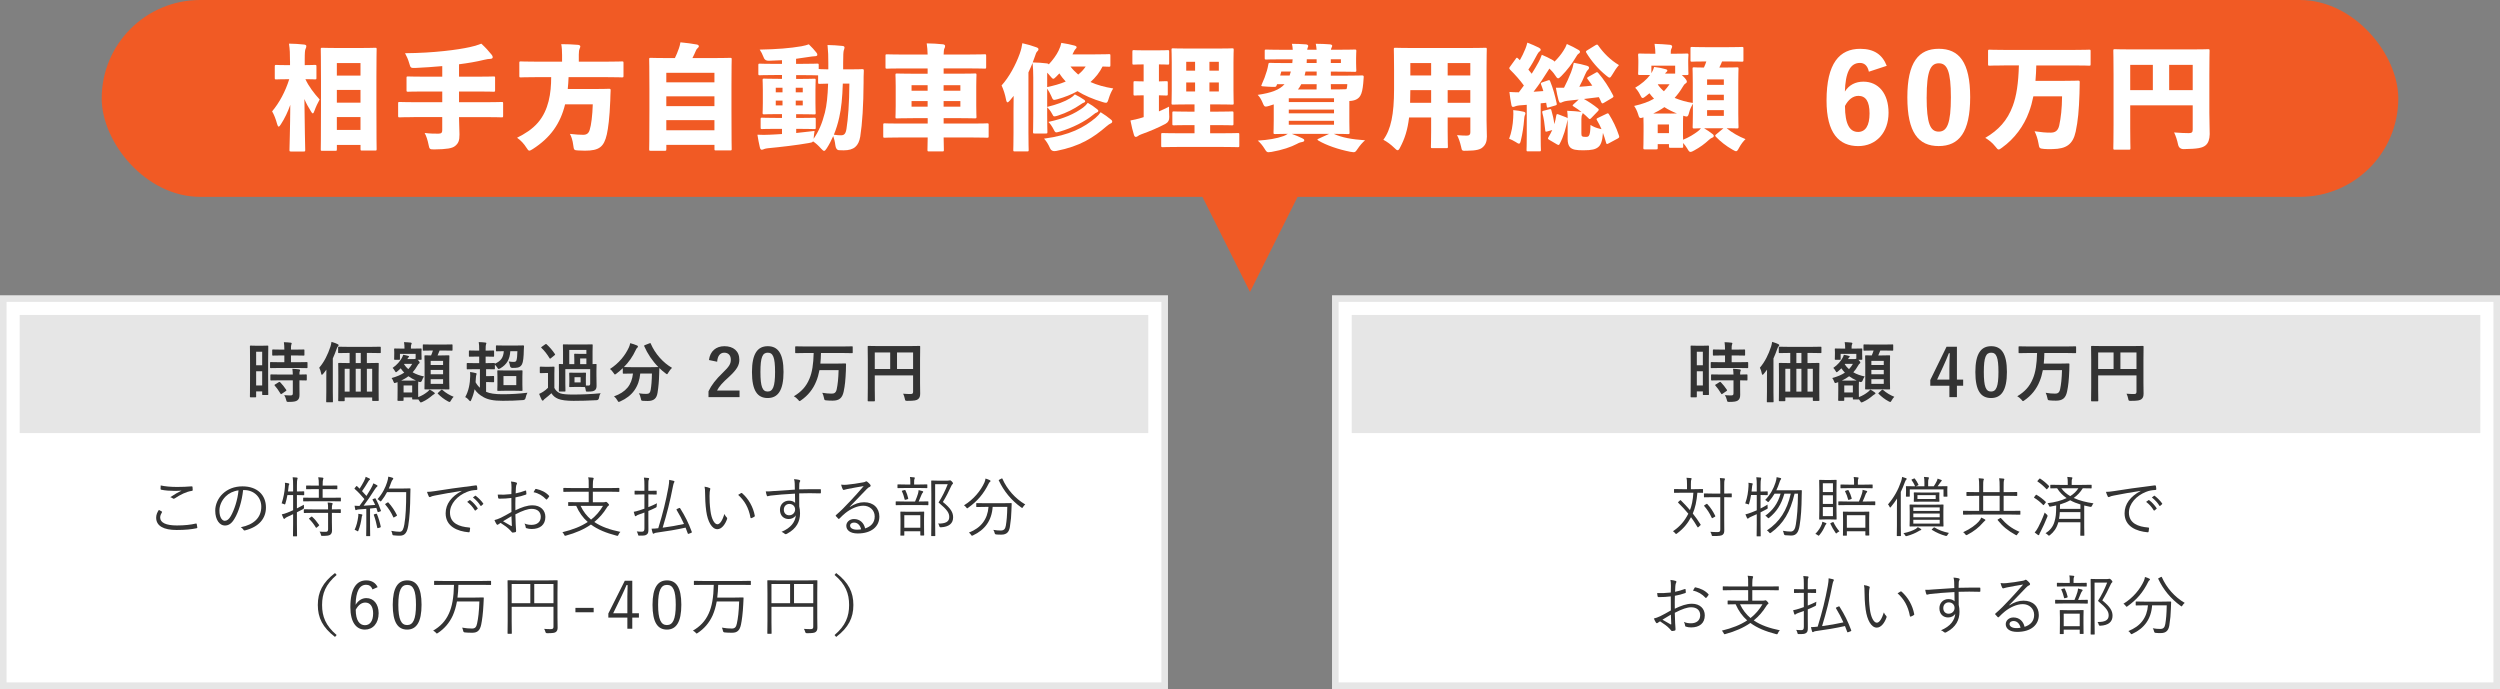
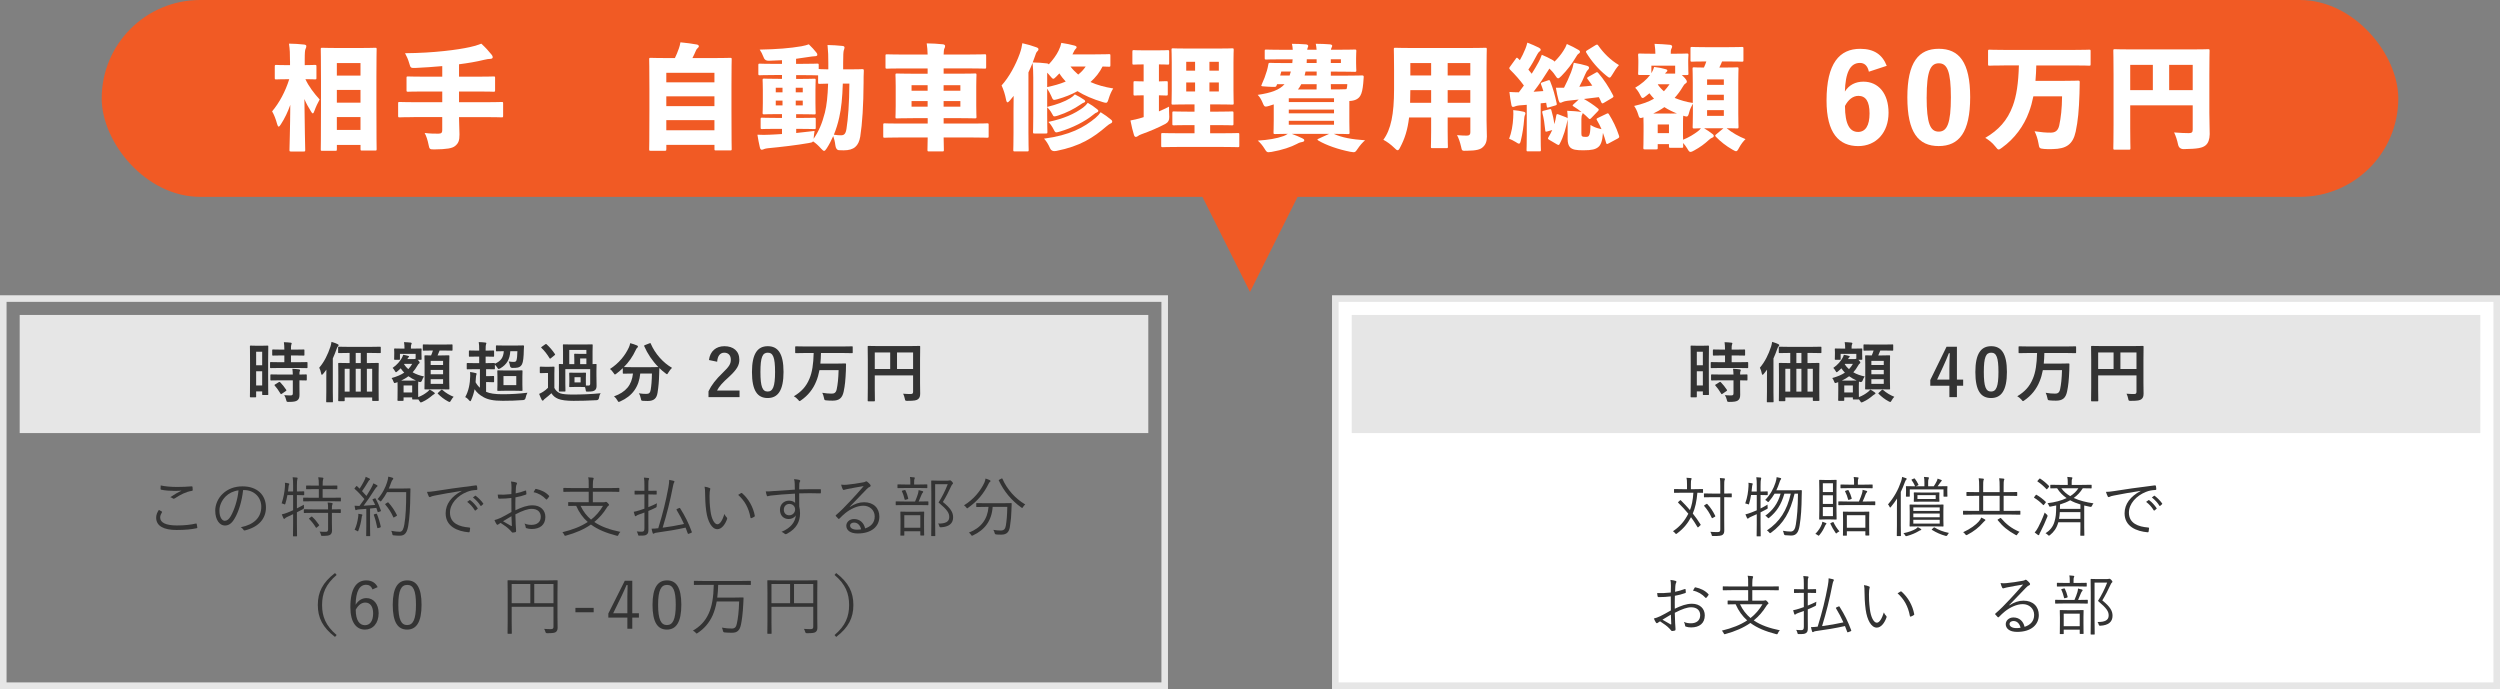
<svg xmlns="http://www.w3.org/2000/svg" id="_レイヤー_2" viewBox="0 0 762 210">
  <rect x="0" y="0" width="762" height="210" fill="#808080" stroke="none" />
  <defs>
    <style>.cls-1{fill:#f15a24;}.cls-2{fill:#e6e6e6;}.cls-3{fill:#fff;}.cls-4{fill:#333;}</style>
  </defs>
  <g id="_情報">
    <rect class="cls-1" x="31" y="0" width="700" height="60" rx="30" ry="30" />
    <polygon class="cls-1" points="381 89 406 39 356 39 381 89" />
    <path class="cls-3" d="m88.39,18.66c0-2.31-.03-3.54-.31-5.36,1.68.04,3.12.1,4.59.28.42.03.7.21.7.45,0,.35-.1.56-.21.81-.21.46-.28.98-.28,3.75v1.26c2.1,0,2.87-.07,3.08-.07.46,0,.49.04.49.49v3.47c0,.42-.03.46-.49.46-.21,0-.91-.07-2.87-.07.95,2.14,2.73,4.45,4.34,6.2-.56.98-1.16,2.24-1.61,3.5-.17.49-.31.73-.49.73-.14,0-.35-.21-.59-.67-.74-1.19-1.44-2.42-1.96-3.71.07,8.26.25,14.81.25,15.51,0,.46-.04.49-.46.49h-3.85c-.45,0-.49-.04-.49-.49,0-.7.21-6.69.25-13.72-.74,2.1-1.68,4.1-2.87,5.92-.28.46-.49.7-.67.7s-.31-.24-.46-.73c-.38-1.47-.98-2.98-1.54-3.92,2.21-2.63,4.03-6.02,5.22-9.8h-.35c-2.49,0-3.33.07-3.57.07-.45,0-.49-.04-.49-.46v-3.47c0-.46.04-.49.49-.49.25,0,1.09.07,3.57.07h.59v-1.19Zm14.28,26.85c0,.42-.04.46-.49.46h-3.92c-.46,0-.49-.03-.49-.46,0-.24.07-2.83.07-13.72v-6.93c0-6.93-.07-9.56-.07-9.84,0-.42.03-.46.49-.46.28,0,1.33.07,4.38.07h7.32c3.05,0,4.1-.07,4.38-.07.42,0,.46.03.46.46,0,.24-.07,2.91-.07,8.54v8.19c0,10.85.07,13.44.07,13.65,0,.46-.04.49-.46.49h-3.96c-.46,0-.49-.04-.49-.49v-1.23h-7.21v1.33Zm7.21-22.47v-3.82h-7.21v3.82h7.21Zm-7.21,8.26h7.21v-3.89h-7.21v3.89Zm0,8.3h7.21v-3.92h-7.21v3.92Z" />
    <path class="cls-3" d="m126.08,35.7c-2.98,0-4.03.07-4.24.07-.46,0-.49-.03-.49-.49v-3.71c0-.46.03-.49.49-.49.21,0,1.26.07,4.24.07h8.72v-3.26h-5.67c-3.33,0-4.52.07-4.73.07-.46,0-.49-.04-.49-.49v-3.71c0-.42.03-.46.49-.46.21,0,1.4.07,4.73.07h5.67v-3.22c-2.63.25-5.39.42-8.16.56-1.47.03-1.5,0-1.89-1.37-.35-1.23-.81-2.24-1.29-3.12,4.45-.04,8.4-.28,11.97-.67,3.29-.35,5.85-.77,7.77-1.19,1.23-.25,2.27-.56,3.5-1.05,1.19,1.08,2.28,2.27,3.12,3.33.25.28.35.49.35.88,0,.21-.24.39-.7.42-.56.04-1.02.07-1.86.28-2.42.6-4.97,1.02-7.7,1.37v3.78h5.81c3.29,0,4.48-.07,4.69-.07.46,0,.49.03.49.46v3.71c0,.46-.04.49-.49.49-.21,0-1.4-.07-4.69-.07h-5.81v3.26h8.68c2.98,0,4.03-.07,4.27-.07.46,0,.49.04.49.49v3.71c0,.46-.04.49-.49.49-.24,0-1.29-.07-4.27-.07h-8.68v.17c0,1.68.14,3.4.14,5.08,0,1.86-.28,2.7-1.37,3.57-.84.67-2.42.98-6.27,1.02-1.44,0-1.51-.04-1.79-1.44-.28-1.4-.67-2.63-1.19-3.57,1.82.21,2.94.21,4.2.21.91,0,1.16-.35,1.16-1.02v-4.03h-8.72Z" />
-     <path class="cls-3" d="m163.06,23.52c-3.01,0-4.06.07-4.31.07-.42,0-.46-.04-.46-.49v-3.89c0-.46.04-.49.46-.49.25,0,1.29.07,4.31.07h8.26v-2c0-1.26-.07-2.42-.25-3.33,1.68,0,3.47.07,5.11.21.42.03.7.24.7.49s-.14.49-.25.77c-.1.25-.21.67-.21,1.72v2.14h8.82c3.05,0,4.06-.07,4.31-.07.46,0,.49.03.49.49v3.89c0,.46-.04.49-.49.49-.25,0-1.26-.07-4.31-.07h-11.94c-.07,1.19-.1,2.42-.25,3.61h8.37c2.94,0,3.96-.07,4.17-.07.46,0,.56.07.53.56-.07.98-.07,2.07-.11,3.01-.21,5.32-.63,8.44-1.05,10.33-.88,3.82-2.31,4.97-6.69,4.97-.56,0-1.26-.04-2.07-.07-1.19-.07-1.29-.1-1.47-1.58-.17-1.44-.56-2.66-1.02-3.47,1.72.21,3.08.28,4.06.28,1.05,0,1.65-.46,1.96-1.47.49-1.54.84-4.41.95-7.81h-8.44c-1.44,5.88-4.45,10.15-9.84,13.62-.52.31-.81.49-1.05.49-.31,0-.49-.28-.88-.88-.77-1.23-1.75-2.28-2.87-3.05,2.38-1.19,4.62-2.59,6.37-4.62,3.29-3.82,4.03-9,4.03-13.86h-4.97Z" />
    <path class="cls-3" d="m203.09,45.47c0,.46-.04.49-.49.49h-4.24c-.46,0-.49-.03-.49-.49,0-.25.07-2.35.07-11.8v-6.55c0-6.58-.07-8.75-.07-9,0-.46.03-.49.49-.49.25,0,1.47.07,4.83.07h2.52c.52-1.05.8-1.82,1.23-2.98.21-.56.31-1.05.46-1.82,1.58.14,3.68.42,5.01.67.39.07.6.31.6.52,0,.25-.18.42-.35.56-.28.25-.46.52-.56.81-.31.73-.6,1.36-1.05,2.24h6.65c3.36,0,4.59-.07,4.83-.07.46,0,.49.04.49.49,0,.21-.07,2.38-.07,7.91v7.6c0,9.45.07,11.52.07,11.76,0,.42-.03.46-.49.46h-4.27c-.46,0-.49-.03-.49-.46v-1.23h-14.67v1.3Zm14.67-20.37v-2.91h-14.67v2.91h14.67Zm-14.67,7.25h14.67v-2.98h-14.67v2.98Zm0,7.35h14.67v-3.08h-14.67v3.08Z" />
    <path class="cls-3" d="m249.85,21.07c.17,0,.84.03,2.62.07v-1.89c0-2.17-.03-3.47-.24-5.53,1.65.04,2.87.1,4.55.28.42.03.63.21.63.49,0,.32-.14.6-.24.91-.11.35-.18,1.47-.18,3.89v1.85h1.93c2.7,0,3.61-.07,3.85-.07.46,0,.52.07.52.52-.07,1.29-.07,2.31-.07,3.54-.04,6.93-.39,12.53-1.02,16.52-.49,2.84-1.89,4.17-5.04,4.17-.56,0-.88,0-1.44-.04q-.94-.07-1.12-1.58c-.1-.98-.35-1.89-.63-2.73-.6,1.37-1.26,2.63-1.96,3.71-.35.56-.6.81-.84.81-.21,0-.49-.25-.88-.67-.91-1.02-1.65-1.68-2.49-2.24-.14.31-.49.39-1.29.52-3.85.67-8.37,1.19-12.43,1.58-.39.04-.98.14-1.19.25s-.42.21-.73.21c-.28,0-.46-.31-.56-.73-.28-1.23-.53-2.42-.74-3.85,1.47.07,2.52.07,3.78,0,1.19-.07,2.42-.1,3.71-.21v-1.58h-1.75c-3.05,0-4.06.07-4.31.07-.42,0-.45-.04-.45-.49v-2.49c0-.46.03-.49.45-.49.25,0,1.26.07,4.31.07h1.75v-1.16h-1.15c-2.98,0-4.03.07-4.27.07-.46,0-.49-.04-.49-.49,0-.25.07-1.12.07-2.94v-4.06c0-1.79-.07-2.66-.07-2.91,0-.46.04-.49.49-.49.25,0,1.29.07,4.27.07h1.15v-1.16h-2.27c-3.15,0-4.24.07-4.48.07-.42,0-.46-.04-.46-.49v-2.59c0-.42.03-.46.46-.46.25,0,1.33.07,4.48.07h2.27v-1.12c-1.29.07-2.62.14-3.99.17q-1.26.04-1.58-.98c-.42-1.08-.77-1.75-1.23-2.42,5.32-.1,9.21-.42,12.74-1.02.98-.17,1.61-.38,2.24-.59.91.88,1.68,1.71,2.31,2.52.21.25.28.42.28.7,0,.25-.28.42-.88.42-.49,0-1.16.14-1.75.21-1.26.21-2.56.39-3.85.56v1.54h1.93c3.15,0,4.24-.07,4.48-.07.46,0,.49.04.49.46v1.19h.28Zm-11.34,5.67h-2.06v1.4h2.06v-1.4Zm-2.06,3.92v1.47h2.06v-1.47h-2.06Zm8.23-3.92h-2.14v1.4h2.14v-1.4Zm0,5.39v-1.47h-2.14v1.47h2.14Zm-2,3.82h1.16c3.01,0,4.06-.07,4.31-.07.46,0,.49.04.49.49v2.49c0,.46-.04.49-.49.49-.25,0-1.29-.07-4.31-.07h-1.16v1.26c1.75-.18,3.61-.39,5.6-.63-.14.77-.21,1.54-.28,2.28v.1c1.51-2.21,2.56-4.55,3.43-7.98.56-2.27.84-4.94.98-8.82-1.75.04-2.38.07-2.56.07-.46,0-.49-.04-.49-.49v-2.1h-.25c-.24,0-1.36-.07-4.52-.07h-1.93v1.16h1.19c2.98,0,4.03-.07,4.31-.07.42,0,.46.03.46.49,0,.21-.07,1.12-.07,2.91v4.06c0,1.82.07,2.73.07,2.94,0,.46-.04.49-.46.49-.28,0-1.33-.07-4.31-.07h-1.19v1.16Zm14.21-10.47c-.14,4.34-.46,7.53-1.08,10.26-.42,1.92-.98,3.71-1.65,5.32.95.14,1.51.18,2.17.18.98,0,1.44-.46,1.68-2,.49-3.12.84-7.74.88-13.76h-2Z" />
    <path class="cls-3" d="m278.26,36.02c-3.36,0-4.55.07-4.83.07-.46,0-.49-.04-.49-.46,0-.25.07-1.3.07-3.36v-6.02c0-2.1-.07-3.12-.07-3.36,0-.46.04-.49.49-.49.28,0,1.47.07,4.83.07h4.48v-1.61h-7.91c-3.12,0-4.2.07-4.41.07-.49,0-.52-.04-.52-.49v-3.43c0-.42.03-.46.52-.46.21,0,1.29.07,4.41.07h7.91c-.04-1.26-.1-2.24-.28-3.4,1.68.03,3.33.1,4.94.28.42.04.67.28.67.49,0,.31-.07.52-.21.77-.17.35-.21.91-.24,1.85h8.05c3.12,0,4.2-.07,4.45-.07.42,0,.46.04.46.46v3.43c0,.46-.04.49-.46.49-.25,0-1.33-.07-4.45-.07h-8.05v1.61h4.69c3.36,0,4.59-.07,4.83-.07.46,0,.49.03.49.49,0,.25-.07,1.26-.07,3.36v6.02c0,2.06.07,3.12.07,3.36,0,.42-.04.46-.49.46-.24,0-1.47-.07-4.83-.07h-4.69v1.65h9.03c2.94,0,3.99-.07,4.2-.07.46,0,.49.04.49.46v3.47c0,.42-.04.46-.49.46-.21,0-1.26-.07-4.2-.07h-9.03c.03,2.31.07,3.6.07,3.75,0,.46-.04.49-.49.49h-3.99c-.49,0-.52-.04-.52-.49,0-.17.03-1.47.07-3.75h-8.86c-2.94,0-3.99.07-4.2.07-.46,0-.49-.04-.49-.46v-3.47c0-.42.04-.46.49-.46.21,0,1.26.07,4.2.07h8.86v-1.65h-4.48Zm4.48-10.05h-4.9v1.68h4.9v-1.68Zm-4.9,4.83v1.71h4.9v-1.71h-4.9Zm14.88-3.15v-1.68h-5.11v1.68h5.11Zm-5.11,4.87h5.11v-1.71h-5.11v1.71Z" />
    <path class="cls-3" d="m338.45,19.85c0,.46-.04.49-.46.49-.17,0-.67-.03-1.93-.07-.91,1.82-2.17,3.4-3.68,4.73,2,.91,4.31,1.54,6.93,1.96-.56.88-1.02,1.93-1.37,3.08-.31.98-.42,1.29-.84,1.29-.21,0-.52-.07-.98-.21-3.01-.91-5.57-2-7.7-3.33-1.82,1.02-3.89,1.82-6.09,2.45-.46.1-.77.21-.98.21-.42,0-.56-.31-.91-1.16-.39-.88-.81-1.61-1.26-2.27v5.57c3.01-.74,5.32-1.61,7.04-2.66.56-.35,1.02-.74,1.4-1.16,1.05.49,1.96,1.05,2.83,1.65.25.18.31.28.31.49,0,.17-.17.31-.42.38-.25.07-.56.25-1.05.6-1.89,1.29-4.17,2.49-6.79,3.33-.52.18-.88.25-1.08.25-.35,0-.46-.21-.74-.77-.49-.94-1.02-1.54-1.5-2.03v2.59c0,3.05.07,4.69.07,4.94,0,.46-.03.49-.49.49h-3.43c-.42,0-.46-.04-.46-.49,0-.28.07-1.89.07-4.94v-11.66c0-1.85-.07-3.05-.21-4.41-.39.94-.81,1.92-1.26,2.87v18.31c0,3.26.07,5.04.07,5.29,0,.46-.03.49-.49.49h-3.71c-.46,0-.49-.04-.49-.49,0-.28.07-2.03.07-5.29v-6.55c0-1.4.04-3.01.04-4.59-.35.46-.73.91-1.12,1.37-.35.38-.56.59-.73.59-.21,0-.35-.25-.46-.8-.28-1.54-.81-3.19-1.37-4.34,2.31-2.56,4.31-6.27,5.53-9.66.49-1.4.63-2.17.8-3.22,1.54.35,2.94.74,4.24,1.23.49.18.67.32.67.63,0,.28-.14.42-.39.67s-.42.63-.73,1.61c-.21.6-.42,1.16-.63,1.72,1.68.04,2.77.1,4.2.28.42.03.63.17.7.31,1.33-1.44,2.35-2.87,2.98-4.17.42-.84.7-1.65.84-2.38,1.44.21,2.84.49,3.99.81.46.14.67.28.67.52,0,.21-.18.42-.35.56-.17.14-.42.6-.63,1.05-.07.17-.18.38-.28.56h6.93c2.94,0,3.92-.07,4.17-.07.42,0,.46.03.46.46v2.91Zm-4.45,16c.56-.46,1.05-1.02,1.47-1.65,1.19.74,2.24,1.47,3.19,2.28.25.21.35.35.35.56,0,.25-.17.46-.42.56-.35.14-.74.42-1.3.88-4.1,3.54-8.09,6.09-15.33,7.53q-1.4.28-1.89-.81c-.6-1.33-1.16-2.21-1.85-2.94,7.81-1.02,12.22-3.4,15.79-6.41Zm-14.81-9.31c1.93-.42,3.82-.91,5.64-1.68-.7-.77-1.37-1.58-1.93-2.49-.28.31-.56.6-.88.91-.49.49-.74.73-.98.73s-.49-.28-.98-.88c-.28-.35-.56-.67-.88-.98v4.38Zm10.99,6.2c.49-.35,1.02-.91,1.37-1.4,1.08.6,1.92,1.19,2.83,1.93.25.21.39.31.39.52,0,.18-.14.35-.39.46-.31.1-.67.28-1.19.74-2.45,2.03-6.3,3.99-10.12,5.11-.52.14-.88.25-1.08.25-.35,0-.49-.21-.77-.77-.6-1.16-1.16-1.93-1.68-2.42,4.8-1.02,7.91-2.42,10.64-4.41Zm-3.89-12.46c.7.91,1.47,1.71,2.35,2.45.88-.7,1.65-1.51,2.28-2.45h-4.62Z" />
    <path class="cls-3" d="m348.58,29.05c-1.82,0-2.42.07-2.63.07-.42,0-.46-.04-.46-.49v-3.4c0-.45.04-.49.46-.49.21,0,.81.07,2.63.07v-5.18c-2.07,0-2.73.07-2.94.07-.46,0-.49-.04-.49-.49v-3.4c0-.49.04-.53.49-.53.21,0,.94.07,3.26.07h3.68c2.31,0,3.05-.07,3.29-.07.46,0,.49.04.49.53v3.4c0,.46-.03.49-.49.49-.21,0-.84-.07-2.63-.07v5.18c1.47-.03,2-.07,2.21-.07.46,0,.49.04.49.49v3.4c0,.46-.04.49-.49.49-.21,0-.73-.04-2.21-.07v4.9c1.02-.42,2.03-.91,3.08-1.44,0,.77,0,2,.07,3.12q.07,1.47-1.19,2.14c-2.35,1.23-4.66,2.21-7.39,3.19-.45.18-.73.31-.94.49-.25.17-.42.28-.67.28-.21,0-.42-.14-.56-.56-.39-1.23-.74-2.73-1.08-4.45,1.15-.21,2.21-.46,3.36-.81.21-.07.46-.14.67-.21v-6.65Zm13.58,2.77c-3.19,0-4.31.07-4.59.07-.46,0-.49-.04-.49-.49,0-.24.07-1.47.07-3.89v-8.44c0-2.38-.07-3.6-.07-3.85,0-.46.03-.49.49-.49.28,0,1.4.07,4.59.07h8.79c3.22,0,4.34-.07,4.59-.07.46,0,.49.04.49.49,0,.21-.07,1.47-.07,3.85v8.44c0,2.42.07,3.68.07,3.89,0,.46-.04.49-.49.49-.25,0-1.37-.07-4.59-.07h-2.1v2.21h2.14c3.12,0,4.24-.07,4.48-.07.46,0,.49.03.49.49v3.26c0,.46-.03.49-.49.49-.25,0-1.37-.07-4.48-.07h-2.14v2.49h3.6c3.4,0,4.59-.07,4.83-.07.42,0,.46.04.46.46v3.36c0,.46-.03.49-.46.49-.24,0-1.44-.07-4.83-.07h-13.23c-3.36,0-4.55.07-4.8.07-.45,0-.49-.03-.49-.49v-3.36c0-.42.04-.46.49-.46.25,0,1.44.07,4.8.07h4.87v-2.49h-1.79c-3.15,0-4.27.07-4.48.07-.46,0-.49-.04-.49-.49v-3.26c0-.46.03-.49.49-.49.21,0,1.33.07,4.48.07h1.79v-2.21h-1.93Zm2.1-10.29v-2.7h-2.7v2.7h2.7Zm-2.7,6.34h2.7v-2.73h-2.7v2.73Zm9.94-9.03h-2.87v2.7h2.87v-2.7Zm-2.87,6.3v2.73h2.87v-2.73h-2.87Z" />
    <path class="cls-3" d="m388.24,31.82c-.46.14-.95.31-1.43.46-.46.14-.77.21-1.02.21-.42,0-.59-.31-.95-1.19-.46-1.12-.98-1.89-1.5-2.38,4.1-.6,6.65-1.51,8.19-3.26h-2.27c-.07.14-.11.31-.18.46-.17.42-.24.42-2.48.31-1.79-.07-2.17-.14-2.17-.31,0-.07.04-.18.28-.7.46-.95.98-2.31,1.44-3.85.17-.59.31-1.19.42-1.82.07-.49.1-.59.56-.59.21,0,1.29.07,4.66.07h2.1l.11-1.15h-3.36c-3.26,0-4.41.07-4.66.07-.46,0-.49-.04-.49-.49v-2.06c0-.46.03-.49.49-.49.25,0,1.4.07,4.66.07h3.39c-.03-.67-.1-1.23-.25-1.82,1.68,0,2.8.07,4.27.17.42.04.7.21.7.49,0,.21-.1.38-.21.63-.04.1-.07.25-.11.52h2.87c-.04-.63-.14-1.23-.25-1.82,1.68,0,2.8.07,4.31.17.45.04.7.21.7.46,0,.21-.14.42-.25.67-.07.14-.1.28-.14.52h1.23c3.71,0,5.81-.07,6.02-.07.46,0,.49.04.49.49,0,.21-.07.84-.07,2.17v1.44c0,1.36.07,2,.07,2.21,0,.46-.04.49-.49.49-.21,0-2.31-.07-6.02-.07h-1.26v1.23h4.8c3.33,0,4.48-.07,4.73-.07.42,0,.52.17.49.52-.07.7-.07,1.19-.14,1.85-.17,1.82-.42,3.05-.91,3.85-.63,1.02-1.71,1.51-3.33,1.58v6.23c0,2.1.07,3.12.07,3.36,0,.46-.04.49-.49.49-.21,0-1.68-.07-4.31-.07,2.49,1.15,5.36,1.65,9.52,1.96-.81.7-1.54,1.54-2.35,2.73-.46.67-.63.91-1.16.91-.21,0-.59-.07-1.01-.14-3.54-.7-7.28-1.96-9.73-3.43-.17-.14-.28-.21-.28-.28,0-.1.14-.17.38-.28l3.22-1.47h-11.41c1.29.46,2.27.91,3.22,1.36.42.21.59.32.59.63,0,.25-.21.42-.63.49-.46.07-.88.18-1.64.6-1.68.91-4.48,1.86-7.7,2.42-.42.07-.74.1-.95.1-.49,0-.7-.28-1.15-1.02-.67-1.09-1.4-1.93-2.1-2.52,3.25-.21,5.74-.63,7.81-1.37.42-.14.84-.35,1.33-.7-2.31.03-3.64.07-3.85.07-.46,0-.49-.04-.49-.49,0-.28.07-1.47.07-3.78v-4.76Zm4.83-8.79c.14-.38.28-.81.38-1.23h-2.91c-.11.42-.25.81-.35,1.23h2.87Zm-.25,8.09h13.79v-1.16h-13.79v1.16Zm0,3.43h13.79v-1.15h-13.79v1.15Zm0,3.47h13.79v-1.19h-13.79v1.19Zm8.47-10.75c0-.52,0-1.08.03-1.61h-4.69c-.39.73-.67,1.19-1.02,1.61h5.67Zm.03-4.24v-1.23h-3.39c-.07.42-.18.81-.28,1.23h3.67Zm-3.01-4.97c0,.38,0,.77-.04,1.15h3.04v-1.15h-3.01Zm7.32,1.15h3.08v-1.15h-3.08v1.15Zm0,6.44c.04.52.04,1.08.04,1.61,1.58,0,3.12,0,4.66-.07.11-.07.14-.17.18-.31.1-.35.14-.91.14-1.23h-5.01Z" />
    <path class="cls-3" d="m441.25,35.81v4.2c0,2.94.07,4.45.07,4.69,0,.42-.03.46-.49.46h-4.2c-.46,0-.49-.04-.49-.46,0-.28.07-1.75.07-4.69v-4.2h-6.72c-.46,3.82-1.33,6.48-2.7,9.07-.31.63-.52.91-.8.91-.25,0-.53-.25-.98-.7-1.12-1.08-2.17-1.85-3.36-2.49,2.31-3.12,3.26-7.81,3.26-15.37v-6.16c0-3.68-.07-5.78-.07-6.02,0-.46.04-.49.49-.49.25,0,1.43.07,4.69.07h17.96c3.29,0,4.45-.07,4.73-.07.42,0,.46.03.46.49,0,.25-.07,2.35-.07,6.02v15.61c0,1.61.1,3.61.1,4.97,0,1.54-.42,2.49-1.26,3.22-.7.67-1.86,1.05-4.9,1.08-1.44.04-1.44.07-1.71-1.26-.32-1.4-.74-2.63-1.23-3.5,1.65.14,2.21.14,3.04.14.74,0,1.02-.35,1.02-.98v-4.55h-6.9Zm-5.04-4.48v-3.85h-6.34c0,1.3-.03,2.56-.07,3.85h6.41Zm0-8.33v-3.78h-6.34v3.78h6.34Zm11.94-3.78h-6.9v3.78h6.9v-3.78Zm-6.9,8.26v3.85h6.9v-3.85h-6.9Z" />
    <path class="cls-3" d="m461.23,35.7c.04-.7.07-1.26,0-2.14,1.12.1,2.28.28,3.04.46.49.1.67.28.67.49s-.03.38-.17.63c-.1.17-.17.67-.21,1.23-.17,2.24-.53,4.48-.98,6.34-.17.77-.31,1.08-.59,1.08-.21,0-.53-.18-1.05-.53-.6-.38-1.47-.8-1.96-.98.7-1.75,1.15-4.1,1.26-6.58Zm4.13-3.75c-.73.07-1.5.14-2.31.18-.46.04-.98.17-1.23.28-.21.1-.42.18-.67.18-.28,0-.42-.28-.49-.67-.24-1.23-.42-2.38-.59-3.89,1.08.07,1.96.11,2.87.11.53-.67,1.05-1.37,1.54-2.07-1.15-1.61-2.62-3.26-4.2-4.83-.17-.21-.25-.31-.25-.46,0-.1.07-.25.21-.42l1.75-2.42c.14-.24.24-.35.38-.35.07,0,.17.07.35.24l.53.53c.59-1.05,1.19-2.24,1.68-3.47.25-.6.42-1.16.6-1.89,1.29.49,2.42.98,3.54,1.54.38.21.53.38.53.63s-.14.39-.35.52c-.28.21-.42.42-.7.91-.95,1.82-1.75,3.22-2.7,4.62.35.42.67.84,1.02,1.26.77-1.19,1.47-2.42,2.13-3.61.32-.6.6-1.19.95-2.17,1.12.46,2.35,1.05,3.43,1.68.28.18.38.28.42.42,1.08-1.05,2.03-2.21,2.73-3.33.46-.7.77-1.29,1.05-2.06,1.29.56,2.59,1.23,3.57,1.82.38.25.42.32.42.53,0,.25-.07.42-.38.59-.32.18-.59.63-.95,1.23-1.08,1.85-2.55,3.78-4.31,5.57-.49.49-.77.73-1.01.73-.28,0-.53-.31-.95-.98-.46-.73-1.16-1.47-1.71-2-1.51,2.42-3.08,4.83-4.83,7.07.98-.07,2-.14,2.98-.21-.21-.67-.42-1.33-.67-1.96-.17-.46-.11-.52.35-.7l1.72-.59c.46-.14.52-.14.7.31.88,2.14,1.47,4.38,1.96,6.65.1.45.04.56-.46.7l-1.93.56c-.49.14-.56.14-.63-.35-.07-.35-.1-.7-.17-1.05-.56.07-1.12.14-1.68.17v9.91c0,2.77.07,4.03.07,4.24,0,.46-.04.49-.49.49h-3.43c-.42,0-.46-.04-.46-.49,0-.25.07-1.47.07-4.24v-9.49Zm12.04,3.85c.25.07.38.14.42.28,0-.74,0-1.33-.14-2.31,1.36.04,3.5.18,4.38.39-.77-.63-1.58-1.19-2.38-1.68-.21-.14-.35-.21-.35-.31s.11-.21.28-.39l1.58-1.44c-1.16.14-2.31.28-3.43.38-.52.07-1.08.18-1.43.35-.21.1-.46.25-.74.25-.25,0-.35-.17-.56-.81-.25-.94-.56-2.31-.8-3.78.91.04,1.71,0,2.49,0,.74-1.44,1.54-3.15,2.13-4.69.35-.88.63-1.86.84-2.91,1.58.28,2.83.56,3.99.91.42.14.67.28.67.63,0,.21-.11.39-.28.56-.32.28-.67.84-.95,1.54-.46,1.09-1.08,2.45-1.75,3.68,1.33-.1,2.62-.17,3.96-.35-.46-.7-.94-1.33-1.4-1.96-.11-.14-.18-.25-.18-.35s.11-.21.35-.35l2.24-1.26c.17-.14.32-.18.42-.18.14,0,.28.07.42.28,1.61,1.85,3.26,4.34,4.48,6.76.21.39.17.53-.28.81l-2.55,1.51c-.42.25-.56.21-.77-.21-.21-.53-.46-1.05-.73-1.54-1.51.18-3.05.35-4.55.56,1.37.77,2.98,1.82,4.24,2.87.21.14.28.25.28.38s-.07.28-.25.46l-2.07,2.14c-.17.18-.32.28-.42.28s-.25-.1-.38-.25c-.56-.56-1.16-1.12-1.82-1.65.04.07.04.1.04.17,0,.1-.04.17-.14.35-.14.21-.25.63-.25,1.33v4.38c0,.49.04.73.21.88.21.18.49.21,1.02.21.59,0,.84-.03,1.05-.35.32-.42.46-1.36.49-3.29.88.56,1.82.94,2.77,1.15.24.07.46.11.59.14-.42-.98-.88-1.89-1.37-2.7-.25-.38-.17-.52.28-.73l2.62-1.26c.42-.21.53-.21.77.21,1.15,1.86,2.17,3.85,3.04,6.48.14.46.07.56-.38.84l-2.87,1.54c-.42.21-.56.25-.7-.25-.28-1.05-.6-2.03-.95-2.98-.17,2.49-.67,3.71-1.44,4.31-.8.67-1.92.98-4.52.98-2.24,0-3.29-.18-4.03-.88-.52-.49-.77-1.44-.77-2.49v-6.02c-.53,2.59-1.23,5.22-2.45,7.46-.11.21-.17.31-.32.31-.1,0-.25-.07-.46-.17l-2.38-1.4c-.46-.28-.49-.38-.25-.77.42-.7.8-1.44,1.16-2.21l-1.5.42c-.53.14-.6.1-.63-.35-.21-2.07-.42-3.57-.88-5.29-.1-.49-.04-.56.42-.67l1.61-.42c.53-.14.6-.14.74.35.38,1.29.7,2.7.88,4.17.25-.88.46-1.75.59-2.63.11-.49.21-.52.67-.35l2.38.91Zm8.96-22.05c.42-.25.56-.21.8.14,1.58,2.27,3.75,4.45,6.3,5.95-.67.73-1.37,1.75-1.96,2.8-.42.7-.63,1.02-.91,1.02-.21,0-.53-.21-.98-.6-2.49-2-4.58-4.48-6.06-6.93-.25-.42-.21-.53.25-.81l2.56-1.58Z" />
    <path class="cls-3" d="m519.41,39.1c.91.52,1.75,1.12,2.52,1.71.35.25.42.42.42.63,0,.28-.17.42-.46.52-.35.14-.67.35-1.08.74-1.29,1.19-2.62,2.17-4.41,3.15-.56.32-.88.46-1.12.46-.38,0-.59-.31-1.02-1.05-.38-.67-.84-1.23-1.26-1.68.04.63.04.88.04.98,0,.46-.04.49-.49.49h-3.36c-.46,0-.49-.04-.49-.49v-.63h-3.43v1.08c0,.49-.04.52-.49.52h-3.4c-.46,0-.49-.04-.49-.52,0-.25.07-1.02.07-4.97v-1.93c0-1.08-.04-1.82-.04-2.35-.38.14-.67.21-.84.21-.39,0-.53-.28-.77-1.12-.31-1.02-.77-1.93-1.22-2.56,2.52-.56,4.48-1.29,6.06-2.21-.49-.52-.98-1.08-1.4-1.65l-1.05.84c-.49.39-.77.6-1.02.6-.28,0-.46-.31-.77-.95-.42-.88-.98-1.65-1.51-2.17,1.89-1.12,3.47-2.45,4.55-3.89h-3.19c-.42,0-.46-.03-.46-.49,0-.25.07-.7.07-3.12v-.84c0-.84-.07-1.33-.07-1.61,0-.46.04-.49.46-.49.25,0,1.26.07,4.13.07h.67c0-.91-.07-1.75-.25-3.01,1.71.04,3.01.14,4.66.28.46.03.7.28.7.49,0,.31-.14.53-.25.77-.17.39-.17.77-.17,1.47h.77c2.87,0,3.89-.07,4.13-.07.46,0,.49.03.49.49,0,.25-.07.77-.07,1.37v1.09c0,2.42.07,2.87.07,3.12,0,.46-.04.49-.49.49h-1.54c.14.14.31.28.49.46.77.77,1.05,1.23,1.05,1.54,0,.28-.14.42-.46.63s-.46.42-.84,1.05c-.7,1.19-1.51,2.27-2.42,3.29,1.79.74,3.64,1.26,5.53,1.54v-6.27c0-2.56-.07-3.85-.07-4.13,0-.42.04-.46.49-.46.21,0,.95.07,2.98.07.28-.6.52-1.23.73-1.86h-.07c-3.01,0-4.03.07-4.27.07-.46,0-.49-.04-.49-.46v-3.54c0-.46.04-.49.49-.49.25,0,1.26.07,4.27.07h6.62c3.01,0,4.03-.07,4.27-.07.46,0,.49.03.49.49v3.54c0,.42-.04.46-.49.46-.25,0-1.26-.07-4.27-.07h-1.75c-.25.63-.53,1.26-.84,1.86h1.37c2.76,0,3.75-.07,3.99-.07.46,0,.49.04.49.46,0,.25-.07,1.58-.07,4.1v9.49c0,2.56.07,3.85.07,4.06,0,.49-.04.52-.49.52-.21,0-1.02-.07-3.12-.07,1.64,1.37,3.71,2.52,5.74,3.33-.67.63-1.37,1.54-1.96,2.63-.38.73-.59,1.05-.91,1.05-.25,0-.56-.17-1.12-.49-1.96-1.12-3.68-2.49-5.04-3.92-.14-.14-.21-.25-.21-.35,0-.14.14-.25.35-.42l2.17-1.82h-5.92Zm-8.82-19.08h-7.25v2.28l.11-.18c.31-.52.56-1.12.73-1.71,1.51.17,2.52.38,3.47.67.42.1.56.24.56.38,0,.21-.07.31-.21.42-.24.18-.35.35-.49.56h3.08v-2.42Zm-1.54,14.6c.88,0,1.54,0,2.07-.04-1.33-.52-2.63-1.16-3.82-1.93-1.09.77-2.21,1.4-3.4,1.96h5.15Zm-.35,5.95v-2.63h-3.43v2.63h3.43Zm-3.4-14.81c.53.77,1.16,1.47,1.86,2.06.63-.67,1.19-1.37,1.72-2.14h-3.5l-.07.07Zm7.67,14c0,1.23,0,2.14.04,2.83,1.86-.77,3.12-1.54,4.52-2.59.35-.25.63-.53.91-.91-1.33.03-1.86.07-2.03.07-.46,0-.49-.04-.49-.52,0-.25.07-1.51.07-4.06v-2.98c-.46.8-.88,1.68-1.12,2.62-.25.95-.38,1.3-.81,1.3-.24,0-.56-.11-1.01-.25-.04.38-.07,1.15-.07,2.27v2.21Zm12.46-13.9v-1.65h-5.11v1.65h5.11Zm0,4.69v-1.68h-5.11v1.68h5.11Zm0,4.76v-1.75h-5.11v1.75h5.11Z" />
    <path class="cls-3" d="m569.63,21.84c-.42-1.96-1.47-2.66-2.73-2.66-3.04,0-4.41,3.08-4.58,8.72,1.26-2,3.22-3.01,5.64-3.01,4.55,0,7.67,3.54,7.67,9.49s-3.71,10.15-9.24,10.15c-5.88,0-9.66-3.96-9.66-13.86,0-11.45,3.99-15.79,10.26-15.79,4.27,0,6.76,1.79,8.09,5.18l-5.43,1.79Zm-3.33,18.38c2.28,0,3.54-1.89,3.54-5.64s-1.22-5.36-3.4-5.36c-1.68,0-3.12,1.19-4.09,3.08,0,5.78,1.58,7.91,3.96,7.91Z" />
    <path class="cls-3" d="m600.51,29.61c0,10.75-3.4,14.91-9.59,14.91s-9.56-4.1-9.56-14.84,3.43-14.81,9.59-14.81,9.56,4.06,9.56,14.74Zm-13.27.04c0,8.05,1.12,10.47,3.68,10.47s3.71-2.49,3.71-10.47-1.15-10.36-3.67-10.36-3.71,2.31-3.71,10.36Z" />
    <path class="cls-3" d="m610.79,19.95c-3.05,0-4.1.07-4.34.07-.46,0-.49-.04-.49-.46v-3.96c0-.42.04-.46.49-.46.25,0,1.29.07,4.34.07h21.63c3.05,0,4.1-.07,4.34-.07.42,0,.46.04.46.46v3.96c0,.42-.04.46-.46.46-.25,0-1.29-.07-4.34-.07h-11.76c-.04,1.58-.11,3.12-.25,4.69h8.79c2.94,0,3.96-.07,4.17-.07.46,0,.53.07.53.53,0,.98-.04,2.45-.07,3.4-.17,5.22-.46,8.3-1.16,11.62-.84,3.89-2.87,5.25-6.97,5.32-.98.04-1.82.04-2.66-.04-1.4-.14-1.47-.17-1.71-1.68-.25-1.44-.7-2.73-1.19-3.71,2.03.31,3.4.42,4.87.42,1.33,0,2.24-.49,2.63-2.14.52-2.38.84-5.11.88-8.93h-8.75c-.35,1.71-.77,3.29-1.33,4.76-1.54,4.27-4.45,8.19-8.23,10.89-.49.35-.77.56-1.02.56-.28,0-.53-.28-1.01-.91-.98-1.23-2.03-2.03-3.08-2.63,4.06-2.38,6.76-5.32,8.4-9.77,1.12-3.01,1.71-6.86,1.86-12.32h-4.55Z" />
    <path class="cls-3" d="m649.29,32.1v7.11c0,3.68.07,5.71.07,5.92,0,.46-.04.49-.53.49h-4.2c-.46,0-.49-.04-.49-.49,0-.25.07-2.7.07-7.14v-15.3c0-4.45-.07-6.97-.07-7.21,0-.46.04-.49.49-.49.25,0,1.4.07,4.62.07h19.15c3.22,0,4.38-.07,4.62-.07.42,0,.46.04.46.49,0,.24-.07,2.87-.07,7.42v11.45c0,3.29.14,5.29.11,6.55-.04,1.58-.42,2.73-1.29,3.43-.95.74-2.24,1.05-6.62,1.12q-1.47,0-1.75-1.47c-.25-1.23-.7-2.62-1.19-3.61,1.86.14,3.33.21,4.48.21.91,0,1.19-.28,1.19-1.09v-7.39h-19.04Zm6.9-12.32h-6.9v7.7h6.9v-7.7Zm12.15,7.7v-7.7h-7.18v7.7h7.18Z" />
-     <rect class="cls-3" x="1" y="91" width="354" height="118" />
    <path class="cls-2" d="m354,92v116H2v-116h352m2-2H0v120h356v-120h0Z" />
    <rect class="cls-2" x="6" y="96" width="344" height="36" />
    <path class="cls-4" d="m81.73,114.18c0,4.98.04,5.88.04,6,0,.2-.02.22-.22.22h-1.44c-.18,0-.2-.02-.2-.22v-.88h-1.84v1.58c0,.2-.02.22-.2.22h-1.48c-.2,0-.22-.02-.22-.22,0-.12.04-1.14.04-6.16v-4.36c0-3.62-.04-4.68-.04-4.8,0-.2.02-.22.22-.22.14,0,.52.04,1.72.04h1.72c1.2,0,1.58-.04,1.72-.04.2,0,.22.02.22.22,0,.12-.04,1.1-.04,4.04v4.58Zm-3.66-6.98v4.14h1.84v-4.14h-1.84Zm1.84,10.28v-4.32h-1.84v4.32h1.84Zm5.32-5.32c-1.9,0-2.56.04-2.68.04-.22,0-.24-.02-.24-.24v-1.38c0-.2.02-.22.24-.22.12,0,.78.04,2.68.04h1.44v-2.06h-.94c-1.78,0-2.4.04-2.52.04-.22,0-.24-.02-.24-.22v-1.4c0-.22.02-.24.24-.24.12,0,.74.04,2.52.04h.94c-.02-1.04-.04-1.56-.14-2.26.78.02,1.32.06,2.06.14.2.02.32.1.32.2,0,.16-.06.26-.12.42-.1.22-.1.6-.1,1.5h1.34c1.82,0,2.42-.04,2.54-.04.2,0,.22.02.22.24v1.4c0,.2-.02.22-.22.22-.12,0-.72-.04-2.54-.04h-1.34v2.06h2.12c1.9,0,2.56-.04,2.68-.04.22,0,.24.02.24.22v1.38c0,.22-.02.24-.24.24-.12,0-.78-.04-2.68-.04h-5.58Zm.08,3.76c-1.9,0-2.54.04-2.66.04-.22,0-.24-.02-.24-.22v-1.4c0-.2.02-.22.24-.22.12,0,.76.04,2.66.04h3.94c-.02-.82-.08-1.3-.14-1.76.76.04,1.48.1,2.02.18.22.04.34.12.34.22,0,.14-.04.22-.1.34-.08.16-.1.4-.1,1.02,1.36,0,1.9-.04,2-.04.22,0,.24.02.24.22v1.4c0,.2-.02.22-.24.22-.1,0-.64-.02-2-.04v1.98c0,.92.02,1.78.02,2.46,0,.74-.14,1.3-.7,1.7-.44.3-1.1.44-2.6.44-.6,0-.62,0-.76-.6s-.34-1.06-.6-1.46c.7.06,1.3.08,1.96.08.48,0,.66-.16.66-.62v-3.98h-3.94Zm-.34.56c.2-.12.26-.12.42.02.68.7,1.28,1.46,1.84,2.3.12.18.1.24-.1.38l-1.22.84c-.12.08-.18.12-.24.12s-.1-.04-.16-.14c-.6-1.02-1.18-1.78-1.76-2.46-.14-.16-.14-.22.1-.36l1.12-.7Z" />
    <path class="cls-4" d="m99.46,115.14c0-.72,0-1.62.02-2.48-.3.44-.64.86-1,1.3-.16.18-.28.28-.36.28-.12,0-.18-.12-.22-.34-.12-.68-.36-1.4-.6-1.82,1.54-1.8,2.62-4,3.42-6.44.14-.48.26-.94.32-1.44.66.2,1.28.4,1.84.68.2.08.32.18.32.36,0,.14-.1.24-.22.36-.14.12-.22.3-.4.8-.36,1.02-.72,1.96-1.14,2.86v10.12c0,1.94.04,2.92.04,3.02,0,.2-.02.22-.22.22h-1.62c-.2,0-.22-.02-.22-.22,0-.12.04-1.08.04-3.02v-4.24Zm6.56-7.56c-1.96,0-2.62.04-2.74.04-.2,0-.22-.02-.22-.22v-1.48c0-.22.02-.24.22-.24.12,0,.78.04,2.74.04h7.08c1.96,0,2.62-.04,2.74-.04.2,0,.22.02.22.24v1.48c0,.2-.02.22-.22.22-.12,0-.78-.04-2.74-.04h-1.28v3.08h.62c1.94,0,2.64-.04,2.78-.04.2,0,.22.02.22.22,0,.12-.04.9-.04,3.28v3.48c0,3.52.04,4.26.04,4.38,0,.2-.02.22-.22.22h-1.56c-.2,0-.22-.02-.22-.22v-.84h-8.38v.92c0,.2-.02.22-.22.22h-1.54c-.2,0-.22-.02-.22-.22,0-.12.04-.86.04-4.4v-3.16c0-2.76-.04-3.52-.04-3.66,0-.2.02-.22.22-.22.12,0,.8.04,2.74.04h.52v-3.08h-.54Zm.54,11.78v-6.94h-1.5v6.94h1.5Zm3.4-8.7v-3.08h-1.54v3.08h1.54Zm0,8.7v-6.94h-1.54v6.94h1.54Zm1.86-6.94v6.94h1.62v-6.94h-1.62Z" />
    <path class="cls-4" d="m128.47,107.72c0,1.36.04,1.58.04,1.72,0,.2-.02.22-.24.22h-.98l.2.18c.34.34.42.54.42.68,0,.12-.06.18-.18.28-.18.12-.28.26-.5.64-.44.76-.9,1.44-1.46,2.04,1,.58,2.16,1,3.46,1.26-.24.34-.48.82-.62,1.24q-.22.6-.8.44l-.32-.12c-.02.2-.04.62-.04,1.28v1.24c0,1.18,0,1.84.02,2.22,1.18-.46,1.94-.92,2.8-1.6.24-.18.46-.42.68-.7.52.26.96.56,1.36.86.18.12.22.22.22.32,0,.12-.1.18-.24.24-.16.08-.32.2-.52.36-.86.74-1.8,1.42-3.02,1.98-.24.1-.38.16-.48.16-.16,0-.24-.12-.44-.46l-.36-.5c-.02.06-.08.06-.22.06h-1.4c-.2,0-.22-.02-.22-.22v-.42h-2.62v.82c0,.22-.02.24-.22.24h-1.4c-.22,0-.24-.02-.24-.24,0-.12.04-.54.04-2.88v-1.14c0-.74-.02-1.18-.02-1.44-.14.06-.3.12-.44.16-.2.08-.34.12-.44.12-.14,0-.22-.1-.32-.36-.16-.48-.4-.92-.62-1.18,1.62-.42,2.88-.98,3.86-1.64-.4-.4-.74-.84-1.08-1.32-.3.32-.64.62-.98.9-.24.2-.36.3-.46.3s-.16-.12-.28-.32c-.24-.44-.52-.78-.74-1,1.38-.94,2.3-2.12,2.78-2.98.22-.38.36-.68.44-1.02.66.1,1.12.22,1.52.34.2.06.28.1.28.2s-.04.14-.14.22c-.14.1-.22.24-.28.36l-.1.18h1.98c.2,0,.28-.02.38-.06l.16-.06v-1.46h-4.78v1.58c0,.2-.02.22-.2.22h-1.36c-.2,0-.22-.02-.22-.22,0-.14.04-.36.04-1.72v-.44c0-.46-.04-.7-.04-.84,0-.2.02-.22.22-.22.12,0,.7.04,2.34.04h.6v-.08c0-.68-.02-1.2-.14-1.9.74.02,1.32.08,2.02.14.2.02.32.14.32.22,0,.16-.08.28-.14.4-.1.24-.1.52-.1,1.14v.08h.68c1.66,0,2.22-.04,2.34-.04.22,0,.24.02.24.22,0,.12-.04.38-.04.72v.56Zm-3.12,8.28c.68,0,1.12,0,1.42-.02-.84-.38-1.6-.8-2.28-1.3-.64.48-1.36.92-2.2,1.32h3.06Zm-2.34,1.5v2.12h2.62v-2.12h-2.62Zm.14-6.48c.36.56.78,1.06,1.3,1.5.48-.5.86-1.04,1.2-1.62h-2.4l-.1.12Zm8.44-4.18c-1.78,0-2.38.04-2.5.04-.2,0-.22-.02-.22-.22v-1.46c0-.2.02-.22.22-.22.12,0,.72.04,2.5.04h3.62c1.8,0,2.4-.04,2.52-.04.18,0,.2.02.2.22v1.46c0,.2-.02.22-.2.22-.12,0-.72-.04-2.52-.04h-1.22c-.2.56-.4,1.04-.62,1.5h1.08c1.6,0,2.16-.04,2.3-.04.2,0,.22.02.22.22,0,.1-.04.8-.04,2.32v5.32c0,1.52.04,2.2.04,2.3,0,.22-.02.24-.22.24-.14,0-.7-.04-2.3-.04h-2.56c-1.62,0-2.16.04-2.28.04-.22,0-.24-.02-.24-.24,0-.1.04-.78.04-2.3v-5.24c0-1.6-.04-2.28-.04-2.4,0-.2.02-.22.24-.22.1,0,.56.04,1.78.04.24-.5.38-.96.56-1.5h-.36Zm-.32,3.16v1.26h3.78v-1.26h-3.78Zm3.78,4.08v-1.32h-3.78v1.32h3.78Zm0,1.5h-3.78v1.42h3.78v-1.42Zm-.62,3.3c.1-.1.24-.16.42-.02,1.04.92,2.26,1.64,3.42,2.08-.28.26-.56.66-.82,1.12-.18.34-.28.46-.42.46-.12,0-.24-.06-.48-.18-1.22-.64-2.2-1.44-3.06-2.3-.16-.16-.1-.2.1-.38l.84-.78Z" />
    <path class="cls-4" d="m148.02,108.68v2h.28c1.66,0,2.2-.04,2.32-.04.18,0,.22.02.22.22,1.78-.78,2.58-1.82,2.72-3.82-1.52,0-2.06.04-2.18.04-.2,0-.22-.02-.22-.22v-1.36c0-.2.02-.22.22-.22.12,0,.68.04,2.34.04h3.4c1.66,0,2.22-.04,2.34-.04.22,0,.26.04.26.24-.04.38-.06.76-.06,1.12-.04,2.22-.2,3.7-.54,4.36-.24.5-.64.86-1.24,1.02-.42.1-.98.12-1.7.12q-.64,0-.74-.66c-.08-.44-.22-1.04-.38-1.32.6.12,1.1.14,1.5.14.44,0,.7-.1.82-.38.2-.48.3-1.58.32-2.88h-2.16c-.16,2.5-1.04,4.04-3.1,5.26-.22.1-.36.16-.46.16-.14,0-.22-.12-.42-.44-.22-.34-.46-.62-.72-.86v1.18c0,.2-.02.22-.22.22-.12,0-.66-.04-2.32-.04h-.14v2.12h.86c.9,0,1.26-.04,1.36-.04.2,0,.22.02.22.22v1.48c0,.18-.02.2-.22.2-.1,0-.46-.04-1.36-.04h-.86v2.96c1.2.52,2.66.74,5.02.74,2.58,0,4.94-.14,7.58-.46-.26.48-.44,1-.56,1.56q-.12.64-.76.68c-2.04.16-3.98.22-6.2.22-2.8,0-4.54-.34-5.96-1.16-1.1-.62-1.96-1.36-2.62-2.36-.22,1.12-.56,2.22-1.02,3.24-.1.26-.18.4-.3.4-.1,0-.2-.1-.38-.28-.34-.44-.78-.8-1.16-.96,1.02-1.82,1.48-4.08,1.52-6.5,0-.32,0-.72-.04-1.16.58.08,1.22.2,1.68.32.24.06.32.1.32.24,0,.08-.02.16-.08.28-.06.1-.12.46-.14.8-.02.48-.04.98-.1,1.48.36.66.78,1.2,1.32,1.68v-5.66h-1.48c-1.64,0-2.2.04-2.34.04-.18,0-.2-.02-.2-.22v-1.46c0-.22.02-.24.2-.24.14,0,.7.04,2.34.04h1.26v-2h-.74c-1.54,0-2.06.04-2.18.04-.2,0-.22-.02-.22-.22v-1.44c0-.22.02-.24.22-.24.12,0,.64.04,2.18.04h.74v-.16c0-1.12-.02-1.64-.14-2.44.74.02,1.34.06,2,.14.2.02.32.08.32.2s-.04.2-.1.36c-.08.2-.12.58-.12,1.7v.2h.2c1.54,0,2.04-.04,2.14-.04.22,0,.24.02.24.24v1.44c0,.2-.02.22-.24.22-.1,0-.6-.04-2.14-.04h-.2Zm8.82,4.24c1.54,0,2.06-.04,2.2-.04.2,0,.22.02.22.22,0,.12-.04.6-.04,1.72v2.38c0,1.12.04,1.6.04,1.72,0,.2-.02.22-.22.22-.14,0-.66-.04-2.2-.04h-2.86c-1.56,0-2.06.04-2.18.04-.2,0-.22-.02-.22-.22,0-.14.04-.6.04-1.72v-2.38c0-1.12-.04-1.58-.04-1.72,0-.2.02-.22.22-.22.12,0,.62.04,2.18.04h2.86Zm.52,1.7h-3.9v2.76h3.9v-2.76Z" />
    <path class="cls-4" d="m168.97,118.24c.42.82.98,1.3,1.78,1.64.72.26,2.02.38,3.76.38,2.58,0,5.58-.1,8.58-.4-.3.42-.46.92-.52,1.44q-.1.64-.74.68c-2.54.14-4.92.2-7,.2s-3.72-.2-4.68-.6c-.92-.38-1.56-.9-2.08-1.72-.6.56-1.28,1.12-1.94,1.64-.22.16-.34.28-.44.44-.08.12-.18.18-.28.18s-.2-.08-.3-.26c-.28-.56-.5-1.08-.78-1.8.5-.24.78-.38,1.2-.64.52-.32,1.04-.76,1.5-1.22v-4.5h-.86c-1.04,0-1.3.04-1.4.04-.22,0-.24-.02-.24-.24v-1.52c0-.2.02-.22.24-.22.1,0,.36.04,1.4.04h1.18c1.04,0,1.34-.04,1.44-.04.2,0,.22.02.22.22,0,.12-.04.7-.04,1.94v4.32Zm-1.06-9.06c-.1.08-.18.14-.24.14s-.12-.06-.18-.16c-.72-1.2-1.56-2.28-2.46-3.12-.16-.14-.12-.18.1-.34l1.04-.74c.12-.08.18-.12.24-.12s.12.04.2.1c.92.86,1.78,1.84,2.52,2.96.12.18.1.22-.12.4l-1.1.88Zm8.9,4.44c1.12,0,1.44-.04,1.58-.04.2,0,.22.02.22.24,0,.12-.04.46-.04,1.32v1.3c0,.52,0,.84.02,1.06.28.02.48.02.78.02.34,0,.52-.14.52-.58v-4.42h-7.58v4.42c0,1.48.04,2.06.04,2.18,0,.2-.02.22-.22.22h-1.56c-.22,0-.24-.02-.24-.22,0-.14.04-.68.04-2.2v-3.72c0-1.32-.04-1.92-.04-2.04,0-.2.02-.22.24-.22.06,0,.36.02,1.04.04v-3.8c0-1.24-.04-1.86-.04-2,0-.2.02-.22.24-.22.12,0,.72.04,2.42.04h3.78c1.7,0,2.28-.04,2.42-.04.2,0,.22.02.22.22,0,.12-.04.76-.04,2v3.8c.62-.02.92-.04,1-.04.2,0,.22.02.22.22,0,.12-.04.72-.04,1.94v1.26c0,1.68.04,2.32.04,3.14,0,.54-.04,1.04-.46,1.4-.38.32-.82.46-2.16.46-.6,0-.62.02-.68-.42-.06-.38-.12-.68-.22-.96-.18,0-.54-.04-1.5-.04h-1.54c-1.1,0-1.42.04-1.56.04-.2,0-.22-.02-.22-.22,0-.14.04-.48.04-1.32v-1.3c0-.86-.04-1.2-.04-1.32,0-.22.02-.24.22-.24.14,0,.46.04,1.56.04h1.54Zm-3.3-6.96v4.32h1.54v-1.54c0-.88-.04-1.28-.04-1.4,0-.2.02-.22.22-.22.14,0,.58.04,1.5.04h2v-1.2h-5.22Zm1.6,9.9h1.86v-1.58h-1.86v1.58Zm3.62-5.58v-1.72h-1.9v1.72h1.9Z" />
    <path class="cls-4" d="m197.97,104.64c.26-.12.3-.1.38.1,1.3,3.06,3.76,5.82,6.48,7.38-.36.32-.82.92-1.16,1.5-.18.3-.26.44-.38.44-.1,0-.22-.1-.42-.26-.68-.5-1.32-1.04-1.9-1.62-.04.58-.04,1.28-.06,1.98-.06,2.14-.2,3.74-.5,5.6-.26,1.58-1.02,2.46-2.98,2.46-.5,0-.88,0-1.36-.04-.62-.04-.6-.04-.74-.7-.14-.68-.34-1.22-.62-1.6,1,.14,1.58.18,2.28.18.84,0,1.18-.32,1.34-1.24.2-1.16.34-2.7.38-4.96h-3.56c-.38,4-2.38,6.84-6.08,8.48-.22.1-.36.16-.48.16-.16,0-.22-.14-.42-.48-.26-.48-.64-.92-1.02-1.2,3.64-1.32,5.4-3.44,5.78-6.96h-.24c-1.88,0-2.52.04-2.64.04-.2,0-.22-.02-.22-.22v-1.46c-.62.6-1.26,1.14-1.94,1.66-.22.16-.34.26-.44.26-.14,0-.22-.14-.42-.44-.32-.5-.78-1-1.12-1.22,2.7-1.74,4.64-4.1,5.78-6.6.18-.4.3-.78.4-1.28.72.18,1.54.46,2.08.7.22.1.28.2.28.34,0,.12-.06.2-.16.3-.2.16-.32.34-.46.64-1,2.16-2.22,3.86-3.66,5.3.28.02.98.04,2.52.04h5.38c1.74,0,2.4-.02,2.6-.04-1.86-1.88-3.3-4.06-4.3-6.34-.08-.22-.04-.24.18-.34l1.42-.56Z" />
    <path class="cls-4" d="m216.09,109.74c.34-2.74,2.2-4.22,4.7-4.22,2.74,0,4.56,1.48,4.56,4.12,0,1.7-.74,2.98-3.08,5.16-2.1,1.88-3.1,3-3.72,4.24h6.86v2h-9.46v-1.78c.9-1.88,2.18-3.56,4.36-5.66,2-1.92,2.44-2.72,2.44-3.98,0-1.34-.78-2.12-2-2.12s-2.04.94-2.16,2.76l-2.5-.52Z" />
    <path class="cls-4" d="m238.82,113.36c0,5.66-1.72,7.96-4.84,7.96s-4.78-2.26-4.78-7.92,1.74-7.88,4.82-7.88,4.8,2.2,4.8,7.84Zm-7.04.02c0,4.5.62,5.96,2.2,5.96s2.26-1.48,2.26-5.96-.62-5.88-2.22-5.88-2.24,1.36-2.24,5.88Z" />
    <path class="cls-4" d="m245.13,107.6c-1.78,0-2.4.04-2.52.04-.22,0-.24-.02-.24-.22v-1.64c0-.2.02-.22.24-.22.12,0,.74.04,2.52.04h12.04c1.8,0,2.42-.04,2.54-.04.18,0,.2.02.2.22v1.64c0,.2-.02.22-.2.22-.12,0-.74-.04-2.54-.04h-6.94c-.02,1.18-.08,2.24-.18,3.22h5.2c1.7,0,2.28-.04,2.4-.04.2,0,.22.04.22.22,0,.58-.02,1.44-.04,1.96-.12,2.86-.28,4.52-.68,6.4-.42,1.98-1.38,2.76-3.36,2.76-.76,0-1.3-.02-1.88-.08-.62-.06-.62-.08-.76-.74-.12-.6-.3-1.16-.52-1.58,1.12.18,1.92.26,2.9.26.74,0,1.28-.28,1.5-1.34.32-1.54.5-3.14.58-5.82h-5.84c-.24,1.28-.56,2.38-.98,3.4-.94,2.38-2.56,4.38-4.64,5.8-.22.16-.34.24-.44.24-.12,0-.22-.14-.44-.42-.44-.5-.88-.84-1.3-1.06,2.22-1.32,3.78-2.94,4.78-5.42.78-1.86,1.18-4.32,1.26-7.76h-2.88Z" />
    <path class="cls-4" d="m280.43,116.54c0,1.74.04,2.78.04,3.46,0,.8-.18,1.3-.64,1.66-.48.38-1.14.52-3.26.52-.64,0-.66-.02-.78-.64-.12-.6-.3-1.12-.52-1.54.84.08,1.78.1,2.26.1.6,0,.78-.18.78-.68v-5h-11.68v4.26c0,2.18.04,3.3.04,3.42,0,.2-.02.22-.24.22h-1.74c-.2,0-.22-.02-.22-.22,0-.14.04-1.36.04-3.92v-8.56c0-2.56-.04-3.82-.04-3.94,0-.22.02-.24.22-.24.14,0,.82.04,2.72.04h10.14c1.9,0,2.58-.04,2.7-.04.2,0,.22.02.22.24,0,.12-.04,1.46-.04,4.02v6.84Zm-9.1-4.06v-5.04h-4.7v5.04h4.7Zm2.08-5.04v5.04h4.9v-5.04h-4.9Z" />
    <path class="cls-4" d="m49.3,155.9c.12.06.14.14.06.26-.26.42-.54,1-.54,1.56,0,1.64,1.84,2.44,5.12,2.44,2.34,0,4.24-.22,5.74-.58.18-.04.24-.02.28.14.06.22.14.72.18,1.04.02.16-.06.22-.26.26-1.56.32-3.32.52-6.06.52-3.88,0-6.22-1.18-6.22-3.76,0-.86.32-1.62.82-2.36.28.14.6.32.88.48Zm4.68-7.48c1.44,0,3.04-.06,4.42-.18.18-.02.26.04.28.18.04.26.06.54.06.9,0,.22-.08.28-.28.3-1.68.24-3.52,1.16-5.18,2.28-.18.14-.38.16-.56.04-.24-.18-.5-.32-.82-.4,1.26-.86,2.4-1.5,3.44-2-.66.06-1.54.08-2.16.08-1.3,0-2.84-.1-4.06-.36-.12-.02-.18-.08-.18-.28,0-.26.02-.68.04-1.02,1.34.3,3.08.46,5,.46Z" />
    <path class="cls-4" d="m74.1,149.38c-.36,3.38-1.38,6.7-2.64,8.74-.86,1.46-1.76,2.06-2.94,2.06-1.5,0-2.92-1.64-2.92-4.54,0-1.84.84-3.8,2.32-5.18s3.48-2.22,6-2.22c4.48,0,7.14,2.62,7.14,6.44,0,3.26-2.02,5.88-6.36,6.98-.24.06-.38.02-.52-.22-.12-.2-.38-.5-.78-.74,3.96-.78,6.24-2.92,6.24-6.26,0-2.96-2.3-5.06-5.16-5.06h-.38Zm-5.3,1.92c-1.34,1.32-1.92,2.96-1.92,4.32,0,2.18.9,3.12,1.62,3.12.68,0,1.28-.44,1.86-1.46,1.02-1.8,2.08-4.9,2.34-7.82-1.56.2-2.94.88-3.9,1.84Z" />
    <path class="cls-4" d="m92.72,150.78c0,.14-.02.16-.18.16-.1,0-.52-.04-1.92-.04h-.12v4.06c.64-.32,1.34-.68,2.14-1.12-.02.24-.02.52.02.78q.04.4-.32.58c-.62.32-1.22.64-1.84.94v3.64c0,2.4.04,3.44.04,3.54,0,.14-.02.16-.18.16h-.9c-.14,0-.16-.02-.16-.16,0-.1.04-1.14.04-3.52v-3.08l-1.76.82c-.42.2-.56.3-.66.42-.08.1-.2.2-.28.2-.1.02-.18-.06-.26-.22-.16-.32-.36-.78-.5-1.16.56-.12,1.06-.26,1.76-.54.58-.24,1.14-.46,1.7-.72v-4.62h-1.74c-.16.88-.36,1.78-.6,2.54-.08.22-.1.32-.2.32-.06,0-.16-.04-.3-.12-.2-.1-.48-.18-.66-.2.58-1.74.9-3.6,1-5,.04-.6.04-.98,0-1.3.34.02.76.1,1.08.18.18.04.26.12.26.22,0,.08-.04.14-.1.24-.06.12-.1.26-.12.52-.06.46-.1.98-.18,1.5h1.56v-1.6c0-1.42-.02-1.96-.14-2.74.52.02.88.06,1.28.1.14.02.24.1.24.2s-.04.18-.1.34c-.08.24-.12.72-.12,2.06v1.64h.12c1.4,0,1.82-.04,1.92-.04.16,0,.18.02.18.16v.86Zm11.18,1.88c0,.14-.02.16-.16.16-.1,0-.78-.04-2.76-.04h-5.66c-1.98,0-2.66.04-2.76.04-.14,0-.16-.02-.16-.16v-.84c0-.12.02-.14.16-.14.1,0,.78.04,2.76.04h1.86v-2.64h-1.18c-1.84,0-2.42.04-2.52.04-.16,0-.18-.02-.18-.16v-.82c0-.14.02-.16.18-.16.1,0,.68.04,2.52.04h1.18c0-1.38-.04-1.94-.18-2.56.54.02.94.06,1.32.12.14.02.26.1.26.18,0,.12-.04.2-.1.36-.08.24-.14.64-.14,1.9h1.76c1.86,0,2.46-.04,2.56-.04.14,0,.16.02.16.16v.82c0,.14-.02.16-.16.16-.1,0-.7-.04-2.56-.04h-1.76v2.64h2.64c1.98,0,2.66-.04,2.76-.04.14,0,.16.02.16.14v.84Zm-.02,3.54c0,.14-.02.16-.16.16-.1,0-.74-.04-2.56-.04v2.76c0,.9.04,1.76.04,2.56,0,.6-.12,1.04-.56,1.36-.34.24-.96.34-2.34.34-.38,0-.4,0-.5-.4-.08-.34-.22-.68-.4-.9.62.06,1.3.08,1.96.06.4-.02.64-.2.64-.76v-5.02h-4.5c-1.98,0-2.62.04-2.74.04-.14,0-.16-.02-.16-.16v-.82c0-.14.02-.16.16-.16.12,0,.76.04,2.74.04h4.5c0-1.08-.02-1.62-.14-2.1.48.02.98.08,1.28.14.16.04.26.12.26.18,0,.14-.08.24-.12.34-.1.2-.12.48-.12,1.4v.04c1.82,0,2.46-.04,2.56-.04.14,0,.16.02.16.16v.82Zm-9.06,1.34c.18-.14.22-.12.32-.04.8.72,1.48,1.58,2.12,2.5.08.12.06.12-.12.28l-.52.46c-.24.2-.28.18-.36.04-.54-.92-1.22-1.82-2.02-2.58-.12-.12-.1-.14.12-.3l.46-.36Z" />
    <path class="cls-4" d="m114.13,151.94c.22-.1.28-.08.36.04.66,1.16,1.22,2.46,1.6,3.6.06.18.04.24-.22.32l-.46.14c-.24.08-.28.06-.32-.08-.12-.38-.24-.78-.38-1.16l-1.92.2v5.36c0,2.18.04,2.82.04,2.92,0,.12-.02.14-.16.14h-.9c-.14,0-.16-.02-.16-.14s.04-.74.04-2.92v-5.26l-2.2.16c-.46.04-.62.08-.76.16-.08.04-.14.08-.22.08-.1,0-.16-.1-.2-.26-.08-.3-.14-.7-.2-1.1.42.04.9.06,1.26.06h.24c.52-.68,1.02-1.38,1.5-2.08-.94-1.12-1.86-2.14-2.94-3.08-.14-.12-.12-.16.06-.36l.34-.42c.16-.18.2-.18.32-.06l.76.74c.5-.78.9-1.46,1.32-2.26.36-.68.46-1.04.52-1.36.36.14.8.34,1.12.5.16.08.22.18.22.26s-.08.16-.18.22c-.12.08-.22.2-.34.42-.72,1.2-1.24,2.02-1.92,2.98.46.46.9.94,1.34,1.46.46-.74.9-1.46,1.3-2.14.48-.86.68-1.28.8-1.7.38.16.78.36,1.1.56.14.08.18.14.18.24s-.08.18-.2.26c-.2.14-.36.36-.7.88-1.1,1.76-2.24,3.42-3.34,4.88,1.1-.06,2.34-.14,3.52-.24-.24-.54-.5-1.06-.78-1.54-.08-.14-.06-.18.2-.28l.36-.14Zm-3.76,5.26c-.06.1-.1.24-.14.58-.18,1.34-.48,2.62-.98,3.9-.06.2-.1.28-.18.28-.06,0-.16-.06-.3-.16-.18-.14-.5-.26-.68-.3.62-1.42.86-2.44,1.08-3.94.06-.38.06-.64.04-.96.36.04.72.1.98.16.2.04.28.12.28.2,0,.1-.06.16-.1.24Zm4.2-.6c.22-.06.26-.04.34.12.42,1,.92,2.64,1.14,3.78.02.16,0,.22-.24.3l-.48.14c-.28.08-.3.06-.34-.1-.22-1.2-.66-2.86-1.04-3.84-.06-.16-.04-.22.2-.28l.42-.12Zm8.2-7.7c1.56,0,2.04-.04,2.16-.04.14,0,.18.04.18.18-.04.5-.04,1.02-.04,1.52-.04,4.22-.22,7.18-.64,9.7-.34,1.96-.94,3-2.5,3.02-.54,0-1.22-.02-1.86-.1-.4-.04-.42-.06-.5-.48-.06-.32-.18-.64-.32-.9,1.2.2,1.86.28,2.6.28.86,0,1.18-.96,1.4-2.26.42-2.44.56-5.46.56-9.82h-5.84c-.44.86-1,1.74-1.68,2.6-.12.16-.2.22-.28.22s-.16-.06-.3-.2c-.2-.2-.42-.38-.64-.48,1.6-1.8,2.4-3.58,2.9-5.1.2-.62.34-1.2.38-1.76.52.1.96.22,1.24.32.18.06.28.14.28.24,0,.12-.02.18-.18.36-.12.12-.34.46-.5.96-.18.56-.42,1.14-.68,1.74h4.26Zm-4.68,4.28c.18-.12.22-.1.3,0,1.04,1.12,1.92,2.48,2.58,3.8.08.16.06.2-.16.32l-.56.32c-.26.16-.3.16-.38,0-.66-1.5-1.44-2.64-2.42-3.82-.1-.12-.1-.16.14-.32l.5-.3Z" />
    <path class="cls-4" d="m140.69,149.62c-3,.48-5.6.9-8.12,1.42-.72.14-.96.22-1.2.34-.14.06-.26.14-.38.14s-.22-.08-.28-.18c-.2-.4-.38-.88-.56-1.42.72,0,1.24-.06,2.48-.24,2.98-.48,7.04-1.08,12.4-1.74.2-.02.3.04.34.16.06.26.12.74.12,1,0,.18-.06.22-.26.24-1.08.06-1.88.18-2.92.6-2.92,1.16-5.16,3.62-5.16,6.3,0,3.32,2.9,4.3,5.82,4.54.26.02.32.06.32.22,0,.22-.06.68-.12.96-.04.22-.1.3-.32.28-3.38-.3-7.02-1.74-7.02-5.78,0-2.82,1.74-5.14,4.88-6.8l-.02-.04Zm2.44,2.82c.06-.04.12-.04.2.02.8.56,1.68,1.54,2.26,2.42.06.08.04.16-.04.22l-.58.48c-.1.08-.2.06-.26-.04-.58-.98-1.42-1.92-2.32-2.56l.74-.54Zm1.66-1.3c.08-.06.14-.08.22-.02.8.62,1.7,1.5,2.28,2.34.06.1.04.16-.06.24l-.54.48c-.08.08-.16.08-.24-.04-.5-.82-1.36-1.8-2.3-2.5l.64-.5Z" />
    <path class="cls-4" d="m155.91,148.64c0-.86-.06-1.42-.16-1.88.62.06,1.28.18,1.6.3.16.06.24.16.24.3,0,.08-.04.16-.1.26-.1.2-.22.44-.24,1.02-.04.54-.06,1.1-.08,1.74,1-.2,1.98-.48,2.94-.84.16-.06.24-.04.26.14.04.28.08.56.08.84,0,.18-.06.2-.22.26-1.04.36-1.92.6-3.12.82-.04,1.3-.04,2.62-.02,3.94,1.9-.92,3.56-1.52,5.22-1.52,2.46,0,3.92,1.52,3.92,3.54,0,2.42-1.64,3.68-4.16,3.68-.54,0-1.14-.08-1.6-.24-.2-.06-.26-.2-.28-.52-.04-.26-.12-.56-.32-.92.74.34,1.48.42,2.14.42,1.6,0,2.82-.8,2.82-2.46,0-1.46-.98-2.42-2.76-2.42-1.18,0-2.76.52-4.98,1.68,0,.72.04,1.82.1,3.06.04.94.12,1.58.12,1.9,0,.28-.02.4-.22.46-.24.06-.62.14-.84.14-.18,0-.28-.2-.76-.72-.72-.78-1.72-1.48-2.9-2.24-.3.18-.5.32-.68.44-.1.08-.18.14-.28.14-.12,0-.2-.08-.3-.22-.18-.26-.4-.7-.62-1.22.56-.14,1.16-.32,1.94-.7.88-.42,2.02-1.06,3.24-1.76-.02-1.42-.02-2.9-.02-4.28-1.34.16-2.26.22-3.66.22-.26,0-.34-.1-.38-.3-.06-.24-.1-.56-.12-.94,1.22.06,2.6.02,4.16-.16.02-.72.04-1.28.04-1.96Zm-2.58,10.24c.96.56,1.64.98,2.48,1.44.14.08.2.04.2-.14-.04-.86-.06-1.74-.12-2.84-.92.52-1.6.96-2.56,1.54Zm9.78-9.7c.08-.14.14-.18.28-.16,1.56.32,2.98,1,3.96,2.1.08.1.08.16,0,.26-.16.24-.42.6-.64.82-.1.1-.18.08-.26,0-1.06-1.12-2.26-1.86-3.82-2.18.14-.3.3-.56.48-.84Z" />
    <path class="cls-4" d="m184.02,153.08c.26,0,.4-.04.5-.08.06-.02.14-.04.2-.04.14,0,.24.08.54.38.26.26.38.44.38.56,0,.1-.08.18-.2.26-.14.1-.24.18-.42.48-1.08,1.78-2.36,3.24-3.88,4.46,2.16,1.48,4.84,2.38,7.96,3.02-.24.22-.44.5-.6.88-.16.36-.18.36-.56.28-3.16-.82-5.74-1.86-7.82-3.4-2.1,1.46-4.62,2.56-7.62,3.38-.38.1-.36.08-.54-.28-.14-.28-.34-.56-.54-.76,3.14-.76,5.68-1.76,7.72-3.12-1.46-1.28-2.62-2.88-3.52-4.92-1.6.02-2.2.04-2.28.04-.14,0-.16-.02-.16-.16v-.88c0-.12.02-.14.16-.14.1,0,.78.04,2.78.04h3.32v-3.2h-4.92c-1.92,0-2.56.04-2.66.04-.14,0-.16-.02-.16-.16v-.88c0-.14.02-.16.16-.16.1,0,.74.04,2.66.04h4.92v-.86c0-1.26.02-1.72-.16-2.42.48.02,1,.06,1.4.12.16.02.28.1.28.2,0,.12-.08.26-.12.4-.06.2-.14.52-.14,1.62v.94h5.26c1.92,0,2.56-.04,2.66-.04.14,0,.16.02.16.16v.88c0,.14-.02.16-.16.16-.1,0-.74-.04-2.66-.04h-5.26v3.2h3.32Zm-7.06,1.1c.82,1.74,1.9,3.1,3.2,4.2,1.48-1.16,2.66-2.54,3.64-4.2h-6.84Z" />
    <path class="cls-4" d="m197.62,154.58c.92-.38,1.86-.78,2.64-1.18-.06.24-.1.52-.1.82,0,.34-.06.4-.44.58-.62.3-1.34.64-2.1.94v2.58c0,1.1.02,2.28.02,3.04,0,.92-.12,1.28-.52,1.56-.38.3-.84.36-2.16.34-.4.02-.4,0-.5-.38-.1-.36-.22-.66-.38-.9.56.06,1.02.08,1.56.08.58,0,.78-.26.78-.98v-4.86c-.58.22-1.18.44-1.72.62-.42.14-.6.26-.72.36-.1.08-.18.14-.26.14-.1,0-.18-.04-.22-.18-.12-.36-.22-.68-.34-1.16.56-.1,1.1-.24,1.84-.48l1.42-.48v-4.34h-.8c-1.48,0-1.94.04-2.04.04-.14,0-.16-.02-.16-.16v-.86c0-.14.02-.16.16-.16.1,0,.56.04,2.04.04h.8v-1.6c0-1.2-.02-1.78-.16-2.44.5.02.94.06,1.34.12.16.02.26.1.26.18,0,.14-.06.24-.12.38-.1.22-.12.58-.12,1.74v1.62h.34c1.48,0,1.92-.04,2.04-.04.14,0,.16.02.16.16v.86c0,.14-.02.16-.16.16-.12,0-.56-.04-2.04-.04h-.34v3.88Zm9.3.3c.22-.1.3-.1.4.06,1.58,2.52,2.48,4.36,3.54,7.16.06.16.04.22-.2.32l-.68.26c-.24.08-.28.08-.34-.08-.22-.62-.46-1.22-.68-1.78-2.76.62-5.78,1.12-8.76,1.52-.4.04-.6.12-.74.2-.12.08-.2.14-.3.14-.08,0-.16-.06-.22-.2-.12-.34-.26-.88-.34-1.34.58,0,1.2-.04,2.04-.14,1.42-4.58,2.32-8.28,3.08-12.4.18-1.02.24-1.56.26-2.34.5.08.94.18,1.3.28.2.06.3.14.3.24s-.04.2-.12.3c-.12.16-.2.52-.32,1.06-.9,4.64-1.86,8.44-3.16,12.7,2.2-.28,4.42-.68,6.5-1.14-.62-1.4-1.32-2.74-2.26-4.3-.06-.12-.04-.2.2-.3l.5-.22Z" />
    <path class="cls-4" d="m216.33,148.76c.12.06.18.14.18.22,0,.1-.04.22-.08.36-.08.24-.16.8-.16,1.84,0,1.28.02,2.5.28,4.54.3,2.36,1.16,4.08,2.12,4.08.8,0,1.56-1.28,2.14-3.14.22.52.4.76.66,1,.16.14.22.3.16.5-.56,1.62-1.64,3.14-2.98,3.14-1.68,0-2.94-2.32-3.38-5.46-.28-2-.36-4.26-.36-5.58,0-.76-.02-1.24-.16-1.92.56.06,1.2.24,1.58.42Zm9.54,1.54c.12-.06.22-.08.3,0,2.04,1.78,3.4,4.24,3.9,6.92.02.14-.04.2-.14.26-.3.2-.58.34-.92.46-.14.04-.24-.02-.26-.16-.56-3.06-1.82-5.18-3.76-6.94.38-.26.68-.44.88-.54Z" />
    <path class="cls-4" d="m250.21,150.18c0,.18-.06.2-.26.2-2.14-.06-4.1-.08-6.36,0,0,1.26,0,2.64.02,3.98.16.62.24,1.34.24,2.1,0,2.52-1.08,4.66-3.9,6.18-.2.12-.36.18-.46.18-.12,0-.24-.06-.36-.16-.22-.2-.58-.44-.92-.56,2.86-1.18,4.18-3.02,4.36-5.04-.44.76-1.3,1.14-2.2,1.14-1.38,0-2.64-.92-2.64-2.82,0-1.7,1.26-2.78,2.74-2.78.76,0,1.46.22,1.88.68-.02-.98-.02-1.88-.04-2.82-2.86.16-5.56.36-7.46.6-.48.06-.72.2-.88.2-.12,0-.2-.06-.24-.2-.12-.26-.22-.74-.32-1.28.68.04,1.34-.02,2.52-.12,1.62-.12,3.68-.26,6.34-.42-.02-.82-.02-1.22-.04-1.86-.02-.5-.06-.82-.2-1.34.6.04,1.18.14,1.52.22.22.06.36.16.36.3,0,.12-.06.22-.14.36-.08.14-.12.28-.14.54-.04.44-.04.82-.04,1.7,2.22-.06,4.18-.06,6.4-.06.18,0,.22.02.22.22v.86Zm-11.3,5.16c0,1.1.72,1.72,1.62,1.72,1.12,0,1.82-.86,1.82-1.76,0-1-.74-1.7-1.78-1.7-.88,0-1.66.66-1.66,1.74Z" />
    <path class="cls-4" d="m259.07,154.5c1.44-.94,2.86-1.42,4.3-1.42,2.88,0,4.66,1.78,4.66,4.38,0,2.98-2.36,5.14-6.6,5.14-2.4,0-3.48-1.08-3.48-2.36,0-1.04.92-2.04,2.34-2.04,1.8,0,3.02,1.16,3.4,2.86,1.72-.56,2.92-1.68,2.92-3.64s-1.56-3.28-3.46-3.28-3.96,1.02-5.5,2.26c-.64.5-1.16,1.04-1.76,1.64-.16.16-.26.18-.4.04-.24-.24-.54-.54-.74-.8-.08-.1-.06-.18.08-.3,1.58-1.38,2.6-2.4,4.52-4.46,1.16-1.26,2.36-2.54,3.9-4.36-1.66.26-3.22.56-5,.9-.26.04-.5.1-.7.18-.14.06-.3.1-.38.1-.14,0-.24-.08-.32-.24-.18-.36-.32-.74-.48-1.38.66.08,1.22.08,1.76.02,1.58-.16,3.22-.38,4.98-.72.24-.04.48-.1.62-.18.08-.06.2-.14.28-.14.1,0,.2.04.36.16.38.3.68.6.86.84.1.12.14.24.14.34,0,.16-.1.3-.3.38-.26.08-.48.22-.94.7-1.78,1.88-3.12,3.28-5.12,5.32l.06.06Zm1.26,4.78c-.64,0-1.22.32-1.22.94,0,.66.72,1.22,2.06,1.22.44,0,.84-.02,1.3-.1-.26-1.14-1-2.06-2.14-2.06Z" />
    <path class="cls-4" d="m282.97,153.82c0,.14-.02.16-.16.16-.12,0-.72-.04-2.6-.04h-4.44c-1.88,0-2.5.04-2.6.04-.14,0-.16-.02-.16-.16v-.84c0-.14.02-.16.16-.16.1,0,.72.04,2.6.04h3.14c.46-1.04.68-1.7.9-2.4.08-.32.18-.74.18-1.08.4.08.86.2,1.16.3.16.06.24.12.24.2,0,.14-.06.22-.16.32-.08.1-.18.2-.3.48-.28.7-.58,1.4-.92,2.18h.2c1.88,0,2.48-.04,2.6-.04.14,0,.16.02.16.16v.84Zm-.32-5.2c0,.14-.02.16-.14.16s-.7-.04-2.5-.04h-3.8c-1.82,0-2.4.04-2.5.04-.14,0-.16-.02-.16-.16v-.82c0-.14.02-.16.16-.16.1,0,.68.04,2.5.04h1.26v-.58c0-.8-.02-1.28-.12-1.72.48.02.86.06,1.26.12.14.02.24.08.24.16,0,.12-.06.2-.12.34-.08.16-.1.44-.1,1.1v.58h1.38c1.8,0,2.38-.04,2.5-.04s.14.02.14.16v.82Zm-1,11.08c0,2.78.04,3.24.04,3.34,0,.16-.02.18-.16.18h-.86c-.14,0-.16-.02-.16-.18v-1.12h-4.88v1.2c0,.12-.02.14-.16.14h-.9c-.12,0-.14-.02-.14-.14s.04-.58.04-3.38v-1.48c0-1.52-.04-2.04-.04-2.16,0-.14.02-.16.14-.16s.62.04,2.18.04h2.58c1.56,0,2.08-.04,2.2-.04.14,0,.16.02.16.16,0,.1-.04.64-.04,1.92v1.68Zm-6.02-10.32c.22-.06.3-.04.34.06.36.74.66,1.56.86,2.46q.04.18-.2.26l-.58.16c-.26.08-.28.04-.32-.12-.18-.8-.46-1.7-.82-2.44-.08-.16-.06-.16.2-.24l.52-.14Zm4.88,7.66h-4.88v3.82h4.88v-3.82Zm8.34-10.54c.26,0,.44-.02.52-.06.1-.04.14-.04.22-.04.12,0,.24.06.54.36.28.3.34.44.34.54,0,.12-.04.2-.14.26-.12.08-.24.24-.42.64-.74,1.64-1.58,3.26-2.52,4.8,2.48,2,3.12,3.24,3.12,4.7,0,1.84-1.26,2.9-3.74,3.02q-.38.04-.48-.38c-.08-.34-.2-.6-.36-.76,2.24.04,3.4-.54,3.4-1.98,0-1.22-.54-2.16-3.26-4.44,1.1-1.74,2-3.52,2.8-5.58h-3.84v11.64c0,2.72.04,3.94.04,4.04,0,.12-.02.14-.16.14h-.92c-.14,0-.16-.02-.16-.14s.04-1.24.04-4.02v-8.58c0-2.78-.04-3.92-.04-4.04,0-.14.02-.16.16-.16.12,0,.6.04,1.78.04h3.08Z" />
    <path class="cls-4" d="m301.76,146.86c-.14.12-.28.24-.36.44-1.62,3.3-3.5,5.44-6.3,7.46-.16.12-.24.18-.3.18-.08,0-.16-.08-.28-.26-.2-.28-.46-.52-.7-.66,2.96-1.8,5.12-4.48,6.24-6.98.18-.42.26-.76.32-1.18.44.12.96.32,1.28.48.18.08.26.18.26.3,0,.06-.06.14-.16.22Zm3.7,6.52c1.96,0,2.6-.04,2.72-.04.14,0,.18.04.18.18-.04.62-.04,1.28-.08,2.12-.04,1.6-.16,3.04-.48,5.04-.24,1.34-.86,2.28-2.56,2.28-.64,0-1.04,0-1.6-.06q-.4-.02-.48-.46c-.08-.38-.22-.7-.4-.94.98.16,1.54.2,2.28.2.94,0,1.36-.44,1.54-1.5.24-1.38.4-3.14.44-5.7h-4.46c-.28,4.16-2.36,7-6.02,8.7-.14.06-.22.1-.28.1-.1,0-.16-.08-.3-.3-.16-.26-.4-.5-.64-.66,3.68-1.44,5.68-4.04,5.98-7.84h-.9c-1.94,0-2.58.04-2.68.04-.14,0-.16-.02-.16-.16v-.88c0-.14.02-.16.16-.16.1,0,.74.04,2.68.04h5.06Zm-.24-7.5c.24-.12.26-.1.32.06,1.42,3.2,3.88,6.02,6.96,7.82-.24.18-.5.48-.7.8-.12.18-.18.28-.24.28s-.14-.06-.28-.16c-3.06-2.2-5.32-5-6.84-8.22-.08-.16-.02-.16.18-.26l.6-.32Z" />
    <path class="cls-4" d="m102.61,175.24c-3.36,2.86-4.44,5.66-4.44,9.16s1.08,6.3,4.44,9.16l-.5.58c-3.78-2.9-5.24-5.84-5.24-9.74s1.46-6.84,5.24-9.74l.5.58Z" />
    <path class="cls-4" d="m113.53,179.66c-.36-1-1.06-1.42-1.92-1.42-2.08,0-3.14,2.06-3.22,6.1.84-1.38,2.02-2.04,3.28-2.04,2.18,0,3.74,1.78,3.74,4.6,0,3.1-1.76,5-4.18,5-2.58,0-4.44-2.14-4.44-6.84,0-5.72,1.88-8.16,4.86-8.16,1.68,0,2.84.78,3.46,2.06l-1.58.7Zm-2.3,10.9c1.54,0,2.5-1.26,2.5-3.62,0-2.08-.9-3.28-2.38-3.28-1.1,0-2.1.68-2.92,2.18,0,3.28,1.16,4.72,2.8,4.72Z" />
    <path class="cls-4" d="m128.49,184.32c0,5.3-1.56,7.58-4.4,7.58s-4.38-2.24-4.38-7.54,1.62-7.46,4.42-7.46,4.36,2.14,4.36,7.42Zm-7.08.02c0,4.48.88,6.18,2.68,6.18s2.7-1.7,2.7-6.18-.86-6.06-2.66-6.06-2.72,1.56-2.72,6.06Z" />
-     <path class="cls-4" d="m149.68,178.14c0,.14-.02.16-.16.16-.1,0-.74-.04-2.62-.04h-7.18c-.04,1.42-.12,2.72-.28,3.88h5.4c1.76,0,2.34-.04,2.44-.04.14,0,.18.04.18.18-.04.68-.06,1.34-.1,2.02-.12,2.6-.44,4.94-.7,6.12-.36,1.66-1.08,2.44-2.66,2.44-.98,0-1.62-.02-2.34-.1q-.4-.04-.48-.46c-.08-.36-.18-.72-.32-1,1.14.2,2.04.28,3.02.28s1.32-.5,1.54-1.54c.36-1.72.58-3.38.7-6.72h-6.84c-.3,1.66-.72,3.06-1.26,4.28-1.06,2.3-2.6,4.06-4.58,5.36-.14.08-.22.14-.28.14-.1,0-.16-.08-.3-.26-.24-.26-.58-.5-.84-.62,2.12-1.24,3.74-2.82,4.82-5.24.96-2.08,1.46-4.86,1.54-8.72h-3.28c-1.88,0-2.5.04-2.62.04-.14,0-.16-.02-.16-.16v-.94c0-.14.02-.16.16-.16.12,0,.74.04,2.62.04h11.8c1.88,0,2.52-.04,2.62-.04.14,0,.16.02.16.16v.94Z" />
    <path class="cls-4" d="m169.92,188.1c0,1.62.04,2.56.04,3.2s-.14,1.02-.52,1.32c-.34.28-.98.38-2.68.38q-.42,0-.52-.4c-.08-.34-.22-.66-.38-.92.62.06,1.52.08,1.94.08.7,0,.9-.16.9-.74v-6.06h-12.74v4.56c0,2.36.04,3.4.04,3.5,0,.14-.02.16-.16.16h-.98c-.14,0-.16-.02-.16-.16,0-.12.04-1.14.04-3.76v-8.44c0-2.62-.04-3.68-.04-3.78,0-.16.02-.18.16-.18.12,0,.8.04,2.82.04h9.32c2,0,2.7-.04,2.8-.04.14,0,.16.02.16.18,0,.1-.04,1.26-.04,3.82v7.24Zm-8.28-10.1h-5.68v5.86h5.68v-5.86Zm7.06,0h-5.86v5.86h5.86v-5.86Z" />
    <path class="cls-4" d="m180.95,186.62h-5.56v-1.34h5.56v1.34Z" />
    <path class="cls-4" d="m192.72,186.92h2.02v1.32h-2.02v3.4h-1.5v-3.4h-5.8v-1.24l5.02-10h2.28v9.92Zm-1.5-5.08c0-1.16.04-2.22.08-3.52h-.34c-.48,1.1-.9,2.12-1.4,3.14l-2.66,5.46h4.32v-5.08Z" />
    <path class="cls-4" d="m207.67,184.32c0,5.3-1.56,7.58-4.4,7.58s-4.38-2.24-4.38-7.54,1.62-7.46,4.42-7.46,4.36,2.14,4.36,7.42Zm-7.08.02c0,4.48.88,6.18,2.68,6.18s2.7-1.7,2.7-6.18-.86-6.06-2.66-6.06-2.72,1.56-2.72,6.06Z" />
    <path class="cls-4" d="m228.86,178.14c0,.14-.02.16-.16.16-.1,0-.74-.04-2.62-.04h-7.18c-.04,1.42-.12,2.72-.28,3.88h5.4c1.76,0,2.34-.04,2.44-.04.14,0,.18.04.18.18-.04.68-.06,1.34-.1,2.02-.12,2.6-.44,4.94-.7,6.12-.36,1.66-1.08,2.44-2.66,2.44-.98,0-1.62-.02-2.34-.1q-.4-.04-.48-.46c-.08-.36-.18-.72-.32-1,1.14.2,2.04.28,3.02.28s1.32-.5,1.54-1.54c.36-1.72.58-3.38.7-6.72h-6.84c-.3,1.66-.72,3.06-1.26,4.28-1.06,2.3-2.6,4.06-4.58,5.36-.14.08-.22.14-.28.14-.1,0-.16-.08-.3-.26-.24-.26-.58-.5-.84-.62,2.12-1.24,3.74-2.82,4.82-5.24.96-2.08,1.46-4.86,1.54-8.72h-3.28c-1.88,0-2.5.04-2.62.04-.14,0-.16-.02-.16-.16v-.94c0-.14.02-.16.16-.16.12,0,.74.04,2.62.04h11.8c1.88,0,2.52-.04,2.62-.04.14,0,.16.02.16.16v.94Z" />
    <path class="cls-4" d="m249.1,188.1c0,1.62.04,2.56.04,3.2s-.14,1.02-.52,1.32c-.34.28-.98.38-2.68.38q-.42,0-.52-.4c-.08-.34-.22-.66-.38-.92.62.06,1.52.08,1.94.08.7,0,.9-.16.9-.74v-6.06h-12.74v4.56c0,2.36.04,3.4.04,3.5,0,.14-.02.16-.16.16h-.98c-.14,0-.16-.02-.16-.16,0-.12.04-1.14.04-3.76v-8.44c0-2.62-.04-3.68-.04-3.78,0-.16.02-.18.16-.18.12,0,.8.04,2.82.04h9.32c2,0,2.7-.04,2.8-.04.14,0,.16.02.16.18,0,.1-.04,1.26-.04,3.82v7.24Zm-8.28-10.1h-5.68v5.86h5.68v-5.86Zm7.06,0h-5.86v5.86h5.86v-5.86Z" />
    <path class="cls-4" d="m254.87,174.66c3.78,2.9,5.24,5.84,5.24,9.74s-1.46,6.84-5.24,9.74l-.5-.58c3.36-2.86,4.44-5.66,4.44-9.16s-1.08-6.3-4.44-9.16l.5-.58Z" />
    <rect class="cls-3" x="407" y="91" width="354" height="118" />
    <path class="cls-2" d="m760,92v116h-352v-116h352m2-2h-356v120h356v-120h0Z" />
    <rect class="cls-2" x="412" y="96" width="344" height="36" />
    <path class="cls-4" d="m520.85,114.18c0,4.98.04,5.88.04,6,0,.2-.02.22-.22.22h-1.44c-.18,0-.2-.02-.2-.22v-.88h-1.84v1.58c0,.2-.02.22-.2.22h-1.48c-.2,0-.22-.02-.22-.22,0-.12.04-1.14.04-6.16v-4.36c0-3.62-.04-4.68-.04-4.8,0-.2.02-.22.22-.22.14,0,.52.04,1.72.04h1.72c1.2,0,1.58-.04,1.72-.04.2,0,.22.02.22.22,0,.12-.04,1.1-.04,4.04v4.58Zm-3.66-6.98v4.14h1.84v-4.14h-1.84Zm1.84,10.28v-4.32h-1.84v4.32h1.84Zm5.32-5.32c-1.9,0-2.56.04-2.68.04-.22,0-.24-.02-.24-.24v-1.38c0-.2.02-.22.24-.22.12,0,.78.04,2.68.04h1.44v-2.06h-.94c-1.78,0-2.4.04-2.52.04-.22,0-.24-.02-.24-.22v-1.4c0-.22.02-.24.24-.24.12,0,.74.04,2.52.04h.94c-.02-1.04-.04-1.56-.14-2.26.78.02,1.32.06,2.06.14.2.02.32.1.32.2,0,.16-.06.26-.12.42-.1.22-.1.6-.1,1.5h1.34c1.82,0,2.42-.04,2.54-.04.2,0,.22.02.22.24v1.4c0,.2-.02.22-.22.22-.12,0-.72-.04-2.54-.04h-1.34v2.06h2.12c1.9,0,2.56-.04,2.68-.04.22,0,.24.02.24.22v1.38c0,.22-.02.24-.24.24-.12,0-.78-.04-2.68-.04h-5.58Zm.08,3.76c-1.9,0-2.54.04-2.66.04-.22,0-.24-.02-.24-.22v-1.4c0-.2.02-.22.24-.22.12,0,.76.04,2.66.04h3.94c-.02-.82-.08-1.3-.14-1.76.76.04,1.48.1,2.02.18.22.04.34.12.34.22,0,.14-.04.22-.1.34-.08.16-.1.4-.1,1.02,1.36,0,1.9-.04,2-.04.22,0,.24.02.24.22v1.4c0,.2-.02.22-.24.22-.1,0-.64-.02-2-.04v1.98c0,.92.02,1.78.02,2.46,0,.74-.14,1.3-.7,1.7-.44.3-1.1.44-2.6.44-.6,0-.62,0-.76-.6s-.34-1.06-.6-1.46c.7.06,1.3.08,1.96.08.48,0,.66-.16.66-.62v-3.98h-3.94Zm-.34.56c.2-.12.26-.12.42.02.68.7,1.28,1.46,1.84,2.3.12.18.1.24-.1.38l-1.22.84c-.12.08-.18.12-.24.12s-.1-.04-.16-.14c-.6-1.02-1.18-1.78-1.76-2.46-.14-.16-.14-.22.1-.36l1.12-.7Z" />
    <path class="cls-4" d="m538.57,115.14c0-.72,0-1.62.02-2.48-.3.44-.64.86-1,1.3-.16.18-.28.28-.36.28-.12,0-.18-.12-.22-.34-.12-.68-.36-1.4-.6-1.82,1.54-1.8,2.62-4,3.42-6.44.14-.48.26-.94.32-1.44.66.2,1.28.4,1.84.68.2.08.32.18.32.36,0,.14-.1.24-.22.36-.14.12-.22.3-.4.8-.36,1.02-.72,1.96-1.14,2.86v10.12c0,1.94.04,2.92.04,3.02,0,.2-.02.22-.22.22h-1.62c-.2,0-.22-.02-.22-.22,0-.12.04-1.08.04-3.02v-4.24Zm6.56-7.56c-1.96,0-2.62.04-2.74.04-.2,0-.22-.02-.22-.22v-1.48c0-.22.02-.24.22-.24.12,0,.78.04,2.74.04h7.08c1.96,0,2.62-.04,2.74-.04.2,0,.22.02.22.24v1.48c0,.2-.02.22-.22.22-.12,0-.78-.04-2.74-.04h-1.28v3.08h.62c1.94,0,2.64-.04,2.78-.04.2,0,.22.02.22.22,0,.12-.04.9-.04,3.28v3.48c0,3.52.04,4.26.04,4.38,0,.2-.02.22-.22.22h-1.56c-.2,0-.22-.02-.22-.22v-.84h-8.38v.92c0,.2-.02.22-.22.22h-1.54c-.2,0-.22-.02-.22-.22,0-.12.04-.86.04-4.4v-3.16c0-2.76-.04-3.52-.04-3.66,0-.2.02-.22.22-.22.12,0,.8.04,2.74.04h.52v-3.08h-.54Zm.54,11.78v-6.94h-1.5v6.94h1.5Zm3.4-8.7v-3.08h-1.54v3.08h1.54Zm0,8.7v-6.94h-1.54v6.94h1.54Zm1.86-6.94v6.94h1.62v-6.94h-1.62Z" />
    <path class="cls-4" d="m567.59,107.72c0,1.36.04,1.58.04,1.72,0,.2-.02.22-.24.22h-.98l.2.18c.34.34.42.54.42.68,0,.12-.06.18-.18.28-.18.12-.28.26-.5.64-.44.76-.9,1.44-1.46,2.04,1,.58,2.16,1,3.46,1.26-.24.34-.48.82-.62,1.24q-.22.6-.8.44l-.32-.12c-.02.2-.04.62-.04,1.28v1.24c0,1.18,0,1.84.02,2.22,1.18-.46,1.94-.92,2.8-1.6.24-.18.46-.42.68-.7.52.26.96.56,1.36.86.18.12.22.22.22.32,0,.12-.1.18-.24.24-.16.08-.32.2-.52.36-.86.74-1.8,1.42-3.02,1.98-.24.1-.38.16-.48.16-.16,0-.24-.12-.44-.46l-.36-.5c-.02.06-.08.06-.22.06h-1.4c-.2,0-.22-.02-.22-.22v-.42h-2.62v.82c0,.22-.02.24-.22.24h-1.4c-.22,0-.24-.02-.24-.24,0-.12.04-.54.04-2.88v-1.14c0-.74-.02-1.18-.02-1.44-.14.06-.3.12-.44.16-.2.08-.34.12-.44.12-.14,0-.22-.1-.32-.36-.16-.48-.4-.92-.62-1.18,1.62-.42,2.88-.98,3.86-1.64-.4-.4-.74-.84-1.08-1.32-.3.32-.64.62-.98.9-.24.2-.36.3-.46.3s-.16-.12-.28-.32c-.24-.44-.52-.78-.74-1,1.38-.94,2.3-2.12,2.78-2.98.22-.38.36-.68.44-1.02.66.1,1.12.22,1.52.34.2.06.28.1.28.2s-.04.14-.14.22c-.14.1-.22.24-.28.36l-.1.18h1.98c.2,0,.28-.02.38-.06l.16-.06v-1.46h-4.78v1.58c0,.2-.02.22-.2.22h-1.36c-.2,0-.22-.02-.22-.22,0-.14.04-.36.04-1.72v-.44c0-.46-.04-.7-.04-.84,0-.2.02-.22.22-.22.12,0,.7.04,2.34.04h.6v-.08c0-.68-.02-1.2-.14-1.9.74.02,1.32.08,2.02.14.2.02.32.14.32.22,0,.16-.08.28-.14.4-.1.24-.1.52-.1,1.14v.08h.68c1.66,0,2.22-.04,2.34-.04.22,0,.24.02.24.22,0,.12-.04.38-.04.72v.56Zm-3.12,8.28c.68,0,1.12,0,1.42-.02-.84-.38-1.6-.8-2.28-1.3-.64.48-1.36.92-2.2,1.32h3.06Zm-2.34,1.5v2.12h2.62v-2.12h-2.62Zm.14-6.48c.36.56.78,1.06,1.3,1.5.48-.5.86-1.04,1.2-1.62h-2.4l-.1.12Zm8.44-4.18c-1.78,0-2.38.04-2.5.04-.2,0-.22-.02-.22-.22v-1.46c0-.2.02-.22.22-.22.12,0,.72.04,2.5.04h3.62c1.8,0,2.4-.04,2.52-.04.18,0,.2.02.2.22v1.46c0,.2-.02.22-.2.22-.12,0-.72-.04-2.52-.04h-1.22c-.2.56-.4,1.04-.62,1.5h1.08c1.6,0,2.16-.04,2.3-.04.2,0,.22.02.22.22,0,.1-.04.8-.04,2.32v5.32c0,1.52.04,2.2.04,2.3,0,.22-.02.24-.22.24-.14,0-.7-.04-2.3-.04h-2.56c-1.62,0-2.16.04-2.28.04-.22,0-.24-.02-.24-.24,0-.1.04-.78.04-2.3v-5.24c0-1.6-.04-2.28-.04-2.4,0-.2.02-.22.24-.22.1,0,.56.04,1.78.04.24-.5.38-.96.56-1.5h-.36Zm-.32,3.16v1.26h3.78v-1.26h-3.78Zm3.78,4.08v-1.32h-3.78v1.32h3.78Zm0,1.5h-3.78v1.42h3.78v-1.42Zm-.62,3.3c.1-.1.24-.16.42-.02,1.04.92,2.26,1.64,3.42,2.08-.28.26-.56.66-.82,1.12-.18.34-.28.46-.42.46-.12,0-.24-.06-.48-.18-1.22-.64-2.2-1.44-3.06-2.3-.16-.16-.1-.2.1-.38l.84-.78Z" />
    <path class="cls-4" d="m596.47,115.7h1.9v1.88h-1.9v3.46h-2.3v-3.46h-5.82v-1.76l4.96-10.14h3.16v10.02Zm-2.3-3.36c0-1.62.06-3.14.12-4.68h-.28c-.5,1.32-1.08,2.66-1.7,4l-1.88,4.04h3.74v-3.36Z" />
    <path class="cls-4" d="m611.71,113.36c0,5.66-1.72,7.96-4.84,7.96s-4.78-2.26-4.78-7.92,1.74-7.88,4.82-7.88,4.8,2.2,4.8,7.84Zm-7.04.02c0,4.5.62,5.96,2.2,5.96s2.26-1.48,2.26-5.96-.62-5.88-2.22-5.88-2.24,1.36-2.24,5.88Z" />
    <path class="cls-4" d="m618.02,107.6c-1.78,0-2.4.04-2.52.04-.22,0-.24-.02-.24-.22v-1.64c0-.2.02-.22.24-.22.12,0,.74.04,2.52.04h12.04c1.8,0,2.42-.04,2.54-.04.18,0,.2.02.2.22v1.64c0,.2-.02.22-.2.22-.12,0-.74-.04-2.54-.04h-6.94c-.02,1.18-.08,2.24-.18,3.22h5.2c1.7,0,2.28-.04,2.4-.04.2,0,.22.04.22.22,0,.58-.02,1.44-.04,1.96-.12,2.86-.28,4.52-.68,6.4-.42,1.98-1.38,2.76-3.36,2.76-.76,0-1.3-.02-1.88-.08-.62-.06-.62-.08-.76-.74-.12-.6-.3-1.16-.52-1.58,1.12.18,1.92.26,2.9.26.74,0,1.28-.28,1.5-1.34.32-1.54.5-3.14.58-5.82h-5.84c-.24,1.28-.56,2.38-.98,3.4-.94,2.38-2.56,4.38-4.64,5.8-.22.16-.34.24-.44.24-.12,0-.22-.14-.44-.42-.44-.5-.88-.84-1.3-1.06,2.22-1.32,3.78-2.94,4.78-5.42.78-1.86,1.18-4.32,1.26-7.76h-2.88Z" />
    <path class="cls-4" d="m653.32,116.54c0,1.74.04,2.78.04,3.46,0,.8-.18,1.3-.64,1.66-.48.38-1.14.52-3.26.52-.64,0-.66-.02-.78-.64-.12-.6-.3-1.12-.52-1.54.84.08,1.78.1,2.26.1.6,0,.78-.18.78-.68v-5h-11.68v4.26c0,2.18.04,3.3.04,3.42,0,.2-.02.22-.24.22h-1.74c-.2,0-.22-.02-.22-.22,0-.14.04-1.36.04-3.92v-8.56c0-2.56-.04-3.82-.04-3.94,0-.22.02-.24.22-.24.14,0,.82.04,2.72.04h10.14c1.9,0,2.58-.04,2.7-.04.2,0,.22.02.22.24,0,.12-.04,1.46-.04,4.02v6.84Zm-9.1-4.06v-5.04h-4.7v5.04h4.7Zm2.08-5.04v5.04h4.9v-5.04h-4.9Z" />
    <path class="cls-4" d="m519.08,150.06c0,.14-.02.16-.16.16-.08,0-.48-.02-1.56-.04-.22,2.66-.68,4.66-1.4,6.34.86,1.08,1.66,2.18,2.36,3.32.1.12.1.16-.1.32l-.56.52c-.12.12-.2.12-.28-.04-.6-1.04-1.26-2.04-1.96-3-.96,1.82-2.24,3.46-4.26,4.96-.14.12-.24.16-.3.16-.08,0-.14-.06-.26-.22-.18-.24-.44-.46-.68-.62,2.22-1.5,3.56-3.16,4.68-5.34-.94-1.14-1.96-2.24-3.08-3.34-.12-.1-.1-.12.04-.26l.48-.44c.14-.12.18-.14.28-.04.96.96,1.9,1.94,2.78,2.98.5-1.26.9-2.96,1.04-5.3h-3.26c-1.78,0-2.36.04-2.48.04-.14,0-.16-.02-.16-.16v-.84c0-.14.02-.16.16-.16.12,0,.7.04,2.48.04h1.32v-1.42c0-1.04-.04-1.56-.16-2.06.5.02.86.04,1.32.1.16.02.24.08.24.18,0,.14-.06.22-.12.36-.06.14-.1.5-.1,1.42v1.42h1.06c1.8,0,2.38-.04,2.48-.04.14,0,.16.02.16.16v.84Zm8.76,1.36c0,.14-.02.16-.16.16-.1,0-.62-.04-2.14-.04v6.9c0,1.1.02,2.2.02,3.16,0,.78-.12,1.08-.52,1.42-.34.26-1.06.38-2.84.36-.4,0-.42-.02-.5-.4-.1-.38-.22-.64-.4-.88.7.06,1.6.08,2.22.08s.82-.18.82-.78v-9.86h-2.42c-1.74,0-2.3.04-2.4.04-.14,0-.16-.02-.16-.16v-.86c0-.14.02-.16.16-.16.1,0,.66.04,2.4.04h2.42v-2.32c0-1.2-.02-1.78-.12-2.42.48.02.92.06,1.3.1.16.02.24.1.24.18,0,.16-.06.24-.12.38-.08.22-.1.6-.1,1.74v2.34c1.52,0,2.04-.04,2.14-.04.14,0,.16.02.16.16v.86Zm-7.76,2.22c.18-.12.22-.12.32,0,1,1.08,1.74,2.22,2.4,3.58.06.14.06.18-.1.28l-.6.34c-.24.14-.28.14-.36-.02-.68-1.46-1.38-2.54-2.28-3.56-.1-.12-.1-.16.1-.3l.52-.32Z" />
-     <path class="cls-4" d="m538.8,150.76c0,.14-.02.16-.16.16-.1,0-.52-.04-1.92-.04h-.1v4.1c.68-.34,1.38-.72,2.14-1.18-.02.28-.02.5.02.8.06.4.04.4-.32.6-.6.32-1.2.64-1.84.96v3.64c0,2.38.04,3.44.04,3.54,0,.14-.02.14-.16.14h-.92c-.14,0-.16,0-.16-.14,0-.12.04-1.16.04-3.52v-3.1c-.58.26-1.16.54-1.78.8-.4.18-.58.3-.68.4-.08.08-.2.16-.28.16s-.16-.04-.22-.16c-.18-.34-.34-.7-.5-1.14.52-.12,1.1-.3,1.78-.56.56-.22,1.12-.44,1.68-.68v-4.66h-1.74c-.14.88-.32,1.78-.58,2.58-.06.22-.08.3-.16.3s-.16-.04-.32-.12c-.2-.08-.52-.16-.72-.2.68-1.82.92-3.64,1-5.18.04-.4.02-.76-.02-1.12.34.04.78.1,1.08.16.18.04.24.12.24.18,0,.1-.02.14-.08.26-.06.14-.1.3-.12.54l-.16,1.54h1.58v-1.62c0-1.42-.02-1.96-.14-2.74.5.02.88.04,1.28.1.14.02.22.08.22.18,0,.12-.04.2-.08.36-.08.24-.12.74-.12,2.06v1.66h.1c1.4,0,1.82-.04,1.92-.04.14,0,.16.02.16.14v.84Zm7.88-1.32c1.68,0,2.22-.04,2.32-.04.16,0,.2.06.2.2-.02.46-.04.92-.04,1.36-.04,4.06-.22,6.64-.64,9.24-.32,1.98-.96,3.04-2.56,3.04-.46,0-1.14-.04-1.78-.1q-.38-.04-.46-.46c-.08-.38-.16-.64-.3-.9.92.16,1.64.24,2.36.24,1.02,0,1.4-.9,1.6-2.2.38-2.46.6-4.84.64-9.34h-1.04c-1.32,5.6-3.36,9.1-7.16,11.88-.14.1-.24.16-.3.16-.08,0-.16-.08-.28-.24-.22-.28-.44-.46-.68-.6,3.9-2.64,6.1-6.04,7.26-11.2h-1.94c-1.04,3.52-2.4,5.48-4.58,7.3-.14.12-.22.18-.28.18-.08,0-.16-.08-.28-.22-.2-.24-.46-.44-.68-.54,2.18-1.56,3.82-3.66,4.66-6.72h-1.84c-.46.78-1,1.54-1.66,2.32-.14.16-.2.24-.28.24s-.14-.06-.28-.2c-.22-.22-.4-.34-.64-.44,1.64-1.72,2.58-3.52,3.14-5.28.2-.64.32-1.14.36-1.68.46.08.78.16,1.16.26.14.04.22.1.22.2,0,.12-.06.2-.16.32-.14.16-.24.48-.4.94-.26.76-.54,1.52-.92,2.28h5.26Z" />
+     <path class="cls-4" d="m538.8,150.76c0,.14-.02.16-.16.16-.1,0-.52-.04-1.92-.04h-.1v4.1c.68-.34,1.38-.72,2.14-1.18-.02.28-.02.5.02.8.06.4.04.4-.32.6-.6.32-1.2.64-1.84.96v3.64c0,2.38.04,3.44.04,3.54,0,.14-.02.14-.16.14h-.92c-.14,0-.16,0-.16-.14,0-.12.04-1.16.04-3.52v-3.1c-.58.26-1.16.54-1.78.8-.4.18-.58.3-.68.4-.08.08-.2.16-.28.16s-.16-.04-.22-.16c-.18-.34-.34-.7-.5-1.14.52-.12,1.1-.3,1.78-.56.56-.22,1.12-.44,1.68-.68v-4.66h-1.74c-.14.88-.32,1.78-.58,2.58-.06.22-.08.3-.16.3s-.16-.04-.32-.12c-.2-.08-.52-.16-.72-.2.68-1.82.92-3.64,1-5.18.04-.4.02-.76-.02-1.12.34.04.78.1,1.08.16.18.04.24.12.24.18,0,.1-.02.14-.08.26-.06.14-.1.3-.12.54l-.16,1.54h1.58v-1.62c0-1.42-.02-1.96-.14-2.74.5.02.88.04,1.28.1.14.02.22.08.22.18,0,.12-.04.2-.08.36-.08.24-.12.74-.12,2.06v1.66h.1c1.4,0,1.82-.04,1.92-.04.14,0,.16.02.16.14v.84m7.88-1.32c1.68,0,2.22-.04,2.32-.04.16,0,.2.06.2.2-.02.46-.04.92-.04,1.36-.04,4.06-.22,6.64-.64,9.24-.32,1.98-.96,3.04-2.56,3.04-.46,0-1.14-.04-1.78-.1q-.38-.04-.46-.46c-.08-.38-.16-.64-.3-.9.92.16,1.64.24,2.36.24,1.02,0,1.4-.9,1.6-2.2.38-2.46.6-4.84.64-9.34h-1.04c-1.32,5.6-3.36,9.1-7.16,11.88-.14.1-.24.16-.3.16-.08,0-.16-.08-.28-.24-.22-.28-.44-.46-.68-.6,3.9-2.64,6.1-6.04,7.26-11.2h-1.94c-1.04,3.52-2.4,5.48-4.58,7.3-.14.12-.22.18-.28.18-.08,0-.16-.08-.28-.22-.2-.24-.46-.44-.68-.54,2.18-1.56,3.82-3.66,4.66-6.72h-1.84c-.46.78-1,1.54-1.66,2.32-.14.16-.2.24-.28.24s-.14-.06-.28-.2c-.22-.22-.4-.34-.64-.44,1.64-1.72,2.58-3.52,3.14-5.28.2-.64.32-1.14.36-1.68.46.08.78.16,1.16.26.14.04.22.1.22.2,0,.12-.06.2-.16.32-.14.16-.24.48-.4.94-.26.76-.54,1.52-.92,2.28h5.26Z" />
    <path class="cls-4" d="m556.56,159.82c-.12.12-.18.22-.28.44-.46,1.02-.88,1.82-1.68,2.78-.14.16-.2.24-.28.24-.06,0-.14-.04-.26-.14-.24-.2-.5-.32-.74-.4,1.02-1.1,1.52-1.88,1.98-3.02.08-.26.12-.44.16-.7.38.12.74.24,1,.36.16.06.24.12.24.2,0,.1-.06.16-.14.24Zm3.2-4.3c0,1.84.04,2.58.04,2.68,0,.14-.02.16-.16.16-.12,0-.48-.04-1.74-.04h-1.54c-1.24,0-1.62.04-1.72.04-.14,0-.16-.02-.16-.16,0-.12.04-.84.04-2.68v-6.44c0-1.84-.04-2.56-.04-2.66,0-.14.02-.16.16-.16.1,0,.48.04,1.72.04h1.54c1.26,0,1.62-.04,1.74-.04.14,0,.16.02.16.16,0,.1-.04.82-.04,2.66v6.44Zm-1.08-8.22h-3.08v2.68h3.08v-2.68Zm0,3.66h-3.08v2.64h3.08v-2.64Zm0,3.6h-3.08v2.76h3.08v-2.76Zm-.1,4.6c.2-.1.22-.08.28.04.48,1,1,1.82,1.8,2.76-.22.1-.48.24-.74.46-.12.12-.18.18-.24.18-.08,0-.14-.1-.26-.28-.58-.84-1.06-1.68-1.52-2.68-.06-.14-.02-.16.24-.28l.44-.2Zm13-5.34c0,.14-.02.16-.16.16-.08,0-.74-.04-2.7-.04h-5.52c-1.98,0-2.62.04-2.72.04-.14,0-.16-.02-.16-.16v-.84c0-.14.02-.16.16-.16.1,0,.74.04,2.72.04h3.4c.48-1.1.72-1.76.94-2.48.1-.32.18-.74.18-1.08.4.08.86.2,1.16.3.16.06.24.12.24.2,0,.14-.06.22-.16.32-.08.08-.2.2-.3.48-.26.72-.56,1.46-.94,2.26h1c1.96,0,2.62-.04,2.7-.04.14,0,.16.02.16.16v.84Zm-.8-5.16c0,.14-.02.16-.16.16-.12,0-.74-.04-2.6-.04h-4.3c-1.88,0-2.46.04-2.58.04-.14,0-.16-.02-.16-.16v-.82c0-.14.02-.16.16-.16.12,0,.72.04,2.58.04h1.4v-.62c0-.78-.02-1.26-.12-1.72.46.02.84.06,1.24.12.16.02.26.08.26.16,0,.12-.06.2-.12.34-.08.16-.1.44-.1,1.1v.62h1.74c1.86,0,2.48-.04,2.6-.04.14,0,.16.02.16.16v.82Zm-1.06,11.02c0,2.8.04,3.28.04,3.38,0,.14-.02.16-.14.16h-.9c-.14,0-.16-.02-.16-.16v-1.14h-5.64v1.2c0,.14-.02.16-.16.16h-.86c-.16,0-.18-.02-.18-.16,0-.1.04-.58.04-3.4v-1.46c0-1.54-.04-2.04-.04-2.16,0-.14.02-.16.18-.16.1,0,.68.04,2.34.04h3.04c1.68,0,2.24-.04,2.34-.04.12,0,.14.02.14.16,0,.12-.04.62-.04,1.92v1.66Zm-6.62-10.28c.22-.06.28-.04.34.06.4.72.72,1.52.96,2.42q.04.18-.2.26l-.56.18c-.26.1-.3.1-.34-.1-.2-.8-.52-1.68-.9-2.4-.08-.16-.06-.16.2-.26l.5-.16Zm5.46,7.64h-5.64v3.82h5.64v-3.82Z" />
    <path class="cls-4" d="m578.18,155.02c0-.82.02-2.04.04-3.06-.54.84-1.14,1.7-1.86,2.54-.1.12-.18.2-.24.2s-.12-.08-.18-.22c-.14-.34-.32-.58-.48-.74,1.9-2.2,3.08-4.4,4-7.02.16-.5.26-.9.3-1.36.4.1.78.22,1.18.38.12.04.22.12.22.22s-.04.18-.16.28c-.14.12-.24.3-.4.74-.38,1.02-.78,2-1.24,2.96v10.16c0,2.12.04,3.04.04,3.14,0,.14-.02.16-.16.16h-.96c-.12,0-.14-.02-.14-.16,0-.12.04-1.02.04-3.14v-5.08Zm7.24,6.58c-.18.04-.42.16-.7.34-.94.56-2.02,1.02-3.48,1.44-.38.08-.38.06-.58-.26-.14-.24-.3-.44-.5-.6,1.6-.32,2.88-.8,3.76-1.32.22-.14.42-.3.62-.52.38.18.66.34.9.52.12.1.18.14.18.22,0,.1-.08.16-.2.18Zm8.12-11.98c0,1.32.04,1.48.04,1.6,0,.14-.02.16-.16.16h-.88c-.14,0-.16-.02-.16-.16v-2.06h-10.28v2.06c0,.14-.02.16-.18.16h-.82c-.16,0-.18-.02-.18-.16,0-.12.04-.3.04-1.6v-.42c0-.52-.04-.74-.04-.86,0-.14.02-.16.18-.16.1,0,.78.04,2.64.04-.36-.78-.66-1.32-1.08-1.88-.08-.12-.06-.16.16-.26l.54-.22c.18-.08.22-.06.3.06.42.56.76,1.08,1.08,1.78.06.12.02.18-.14.24l-.66.28h2.62v-1.2c0-.62-.04-1.18-.14-1.66.48.02.84.04,1.28.1.14.02.24.1.24.18,0,.14-.06.24-.12.38-.1.22-.12.54-.12.94v1.26h1.7c.34-.48.58-.88.86-1.44.14-.26.24-.54.32-.9.42.12.76.24,1.06.38.16.08.22.12.22.22s-.1.18-.18.24c-.1.08-.2.24-.34.44-.22.34-.46.68-.76,1.06,2.02,0,2.72-.04,2.84-.04.14,0,.16.02.16.16,0,.12-.04.34-.04.78v.5Zm-1.2,8.84c0,1.3.04,1.74.04,1.86,0,.14-.02.16-.16.16-.1,0-.74-.04-2.68-.04h-4.64c-1.92,0-2.58.04-2.7.04-.14,0-.16-.02-.16-.16,0-.12.04-.56.04-1.86v-2.66c0-1.28-.04-1.74-.04-1.86,0-.14.02-.16.16-.16.12,0,.78.04,2.7.04h4.64c1.94,0,2.58-.04,2.68-.04.14,0,.16.02.16.16,0,.12-.04.58-.04,1.86v2.66Zm-1.12-3.8h-8.04v1.08h8.04v-1.08Zm0,1.86h-8.04v1.14h8.04v-1.14Zm0,1.92h-8.04v1.16h8.04v-1.16Zm-.12-6.62c0,.68.04.86.04.96,0,.14-.02.16-.18.16-.1,0-.66-.04-2.32-.04h-2.84c-1.68,0-2.22.04-2.32.04-.14,0-.16-.02-.16-.16,0-.12.04-.28.04-.96v-.62c0-.68-.04-.86-.04-.96,0-.14.02-.16.16-.16.1,0,.64.04,2.32.04h2.84c1.66,0,2.22-.04,2.34-.04.14,0,.16.02.16.16,0,.1-.04.28-.04.96v.62Zm-1.1-.9h-5.56v1.18h5.56v-1.18Zm-.66,9.94c.16-.14.2-.14.32-.08,1.34.8,2.52,1.26,4.38,1.66-.16.16-.36.42-.46.64q-.18.36-.54.26c-1.52-.42-2.7-.94-4.16-1.82-.16-.08-.12-.14.06-.3l.4-.36Z" />
    <path class="cls-4" d="m615.81,156.72c0,.14-.02.16-.16.16-.1,0-.72-.04-2.6-.04h-11.96c-1.86,0-2.5.04-2.6.04-.14,0-.16-.02-.16-.16v-.88c0-.14.02-.16.16-.16.1,0,.74.04,2.6.04h2.16v-4.6h-.94c-2,0-2.66.04-2.78.04-.14,0-.16-.02-.16-.16v-.88c0-.14.02-.16.16-.16.12,0,.78.04,2.78.04h.94v-1.58c0-1.24-.02-2-.14-2.66.5.02.92.06,1.34.12.14.02.24.1.24.16,0,.16-.08.28-.14.44-.06.18-.08.7-.08,1.94v1.58h5.02v-1.58c0-1.24-.02-2-.14-2.66.5.02.9.06,1.34.12.14.02.24.1.24.16,0,.16-.08.28-.14.44-.06.18-.08.7-.08,1.94v1.58h1.22c1.98,0,2.64-.04,2.76-.04.14,0,.16.02.16.16v.88c0,.14-.02.16-.16.16-.12,0-.78-.04-2.76-.04h-1.22v4.6h2.34c1.88,0,2.5-.04,2.6-.04.14,0,.16.02.16.16v.88Zm-10.9,2.08c-.12.08-.34.3-.5.5-1.24,1.46-2.76,2.66-4.78,3.72-.14.06-.22.1-.3.1-.1,0-.16-.08-.3-.26-.22-.3-.44-.5-.66-.64,2.26-1.02,3.86-2.28,4.68-3.18.5-.56.7-.9.82-1.28.4.16.82.38,1.1.54.12.06.18.14.18.22,0,.12-.06.16-.24.28Zm4.58-7.68h-5.02v4.6h5.02v-4.6Zm.14,6.8c.14-.08.18-.08.28.02,1.5,1.72,3.04,3.06,5.64,4.16-.22.18-.46.44-.64.74-.14.22-.2.32-.3.32-.06,0-.14-.04-.26-.12-2.36-1.3-3.94-2.6-5.44-4.48-.1-.14-.08-.16.12-.28l.6-.36Z" />
    <path class="cls-4" d="m620.47,150.92c.12-.16.16-.16.3-.08.88.5,1.86,1.24,2.76,2.1.1.1.1.14-.06.32l-.42.54c-.16.2-.2.22-.32.1-.84-.86-1.7-1.56-2.68-2.16-.12-.08-.12-.12.04-.32l.38-.5Zm1.5,11.12c-.22.4-.38.7-.4.88-.02.14-.1.2-.2.2-.06,0-.14-.02-.28-.12-.32-.22-.56-.4-.92-.7.4-.44.7-.88,1.08-1.6.5-.92,1.22-2.46,1.98-4.48.18.22.4.42.62.6q.34.26.2.62c-.68,1.74-1.38,3.22-2.08,4.6Zm-.44-16.04c.16-.18.2-.2.32-.12.92.6,1.88,1.4,2.66,2.22.12.12.1.18-.04.36l-.42.52c-.14.18-.2.2-.3.1-.8-.86-1.78-1.72-2.68-2.3-.14-.1-.1-.14.06-.32l.4-.46Zm16,2.7c0,.14-.02.16-.16.16-.1,0-.74-.04-2.54-.04-.72,1.18-1.64,2.16-2.76,2.96,1.76.82,3.84,1.32,6.02,1.64-.2.24-.34.48-.46.78q-.16.36-.54.28c-.62-.12-1.22-.24-1.82-.4v6.62c0,1.64.04,2.34.04,2.44,0,.14-.02.16-.16.16h-.92c-.14,0-.16-.02-.16-.16,0-.1.04-.8.04-2.44v-1.52h-6.74l-.06.2c-.46,1.62-1.32,2.8-2.5,3.74-.14.1-.22.16-.28.16-.08,0-.16-.06-.3-.2-.26-.26-.5-.42-.76-.54,1.28-.8,2.28-1.92,2.74-3.56.4-1.36.5-2.32.52-4.92-.54.14-1.1.24-1.68.34-.38.06-.4.06-.54-.3-.12-.3-.26-.54-.44-.72,2.32-.28,4.26-.8,5.84-1.56-1.14-.78-2.14-1.76-2.9-3-1.32.02-1.82.04-1.9.04-.16,0-.18-.02-.18-.16v-.78c0-.14.02-.16.18-.16.1,0,.78.04,2.8.04h2.34v-.62c0-.74-.02-1.28-.14-1.82.48.02.9.06,1.32.12.14.02.24.1.24.16,0,.16-.06.24-.12.38-.08.2-.1.38-.1,1.12v.66h3.1c2.04,0,2.72-.04,2.82-.04.14,0,.16.02.16.16v.78Zm-3.42,7.4h-6.28c-.04.74-.1,1.4-.24,2.06h6.52v-2.06Zm0-2.34c-1.1-.32-2.16-.74-3.12-1.28-.92.52-1.96.94-3.1,1.28,0,.48,0,.94-.02,1.34h6.24v-1.34Zm-5.82-4.94c.7.98,1.64,1.78,2.72,2.4,1.04-.66,1.88-1.46,2.48-2.4h-5.2Z" />
    <path class="cls-4" d="m652.43,149.62c-3,.48-5.6.9-8.12,1.42-.72.14-.96.22-1.2.34-.14.06-.26.14-.38.14s-.22-.08-.28-.18c-.2-.4-.38-.88-.56-1.42.72,0,1.24-.06,2.48-.24,2.98-.48,7.04-1.08,12.4-1.74.2-.02.3.04.34.16.06.26.12.74.12,1,0,.18-.06.22-.26.24-1.08.06-1.88.18-2.92.6-2.92,1.16-5.16,3.62-5.16,6.3,0,3.32,2.9,4.3,5.82,4.54.26.02.32.06.32.22,0,.22-.06.68-.12.96-.04.22-.1.3-.32.28-3.38-.3-7.02-1.74-7.02-5.78,0-2.82,1.74-5.14,4.88-6.8l-.02-.04Zm2.44,2.82c.06-.04.12-.04.2.02.8.56,1.68,1.54,2.26,2.42.06.08.04.16-.04.22l-.58.48c-.1.08-.2.06-.26-.04-.58-.98-1.42-1.92-2.32-2.56l.74-.54Zm1.66-1.3c.08-.06.14-.08.22-.02.8.62,1.7,1.5,2.28,2.34.06.1.04.16-.06.24l-.54.48c-.08.08-.16.08-.24-.04-.5-.82-1.36-1.8-2.3-2.5l.64-.5Z" />
    <path class="cls-4" d="m509.3,178.64c0-.86-.06-1.42-.16-1.88.62.06,1.28.18,1.6.3.16.06.24.16.24.3,0,.08-.04.16-.1.26-.1.2-.22.44-.24,1.02-.04.54-.06,1.1-.08,1.74,1-.2,1.98-.48,2.94-.84.16-.06.24-.04.26.14.04.28.08.56.08.84,0,.18-.06.2-.22.26-1.04.36-1.92.6-3.12.82-.04,1.3-.04,2.62-.02,3.94,1.9-.92,3.56-1.52,5.22-1.52,2.46,0,3.92,1.52,3.92,3.54,0,2.42-1.64,3.68-4.16,3.68-.54,0-1.14-.08-1.6-.24-.2-.06-.26-.2-.28-.52-.04-.26-.12-.56-.32-.92.74.34,1.48.42,2.14.42,1.6,0,2.82-.8,2.82-2.46,0-1.46-.98-2.42-2.76-2.42-1.18,0-2.76.52-4.98,1.68,0,.72.04,1.82.1,3.06.04.94.12,1.58.12,1.9,0,.28-.02.4-.22.46-.24.06-.62.14-.84.14-.18,0-.28-.2-.76-.72-.72-.78-1.72-1.48-2.9-2.24-.3.18-.5.32-.68.44-.1.08-.18.14-.28.14-.12,0-.2-.08-.3-.22-.18-.26-.4-.7-.62-1.22.56-.14,1.16-.32,1.94-.7.88-.42,2.02-1.06,3.24-1.76-.02-1.42-.02-2.9-.02-4.28-1.34.16-2.26.22-3.66.22-.26,0-.34-.1-.38-.3-.06-.24-.1-.56-.12-.94,1.22.06,2.6.02,4.16-.16.02-.72.04-1.28.04-1.96Zm-2.58,10.24c.96.56,1.64.98,2.48,1.44.14.08.2.04.2-.14-.04-.86-.06-1.74-.12-2.84-.92.52-1.6.96-2.56,1.54Zm9.78-9.7c.08-.14.14-.18.28-.16,1.56.32,2.98,1,3.96,2.1.08.1.08.16,0,.26-.16.24-.42.6-.64.82-.1.1-.18.08-.26,0-1.06-1.12-2.26-1.86-3.82-2.18.14-.3.3-.56.48-.84Z" />
    <path class="cls-4" d="m537.42,183.08c.26,0,.4-.04.5-.08.06-.02.14-.04.2-.04.14,0,.24.08.54.38.26.26.38.44.38.56,0,.1-.08.18-.2.26-.14.1-.24.18-.42.48-1.08,1.78-2.36,3.24-3.88,4.46,2.16,1.48,4.84,2.38,7.96,3.02-.24.22-.44.5-.6.88-.16.36-.18.36-.56.28-3.16-.82-5.74-1.86-7.82-3.4-2.1,1.46-4.62,2.56-7.62,3.38-.38.1-.36.08-.54-.28-.14-.28-.34-.56-.54-.76,3.14-.76,5.68-1.76,7.72-3.12-1.46-1.28-2.62-2.88-3.52-4.92-1.6.02-2.2.04-2.28.04-.14,0-.16-.02-.16-.16v-.88c0-.12.02-.14.16-.14.1,0,.78.04,2.78.04h3.32v-3.2h-4.92c-1.92,0-2.56.04-2.66.04-.14,0-.16-.02-.16-.16v-.88c0-.14.02-.16.16-.16.1,0,.74.04,2.66.04h4.92v-.86c0-1.26.02-1.72-.16-2.42.48.02,1,.06,1.4.12.16.02.28.1.28.2,0,.12-.08.26-.12.4-.06.2-.14.52-.14,1.62v.94h5.26c1.92,0,2.56-.04,2.66-.04.14,0,.16.02.16.16v.88c0,.14-.02.16-.16.16-.1,0-.74-.04-2.66-.04h-5.26v3.2h3.32Zm-7.06,1.1c.82,1.74,1.9,3.1,3.2,4.2,1.48-1.16,2.66-2.54,3.64-4.2h-6.84Z" />
    <path class="cls-4" d="m551.01,184.58c.92-.38,1.86-.78,2.64-1.18-.06.24-.1.52-.1.82,0,.34-.06.4-.44.58-.62.3-1.34.64-2.1.94v2.58c0,1.1.02,2.28.02,3.04,0,.92-.12,1.28-.52,1.56-.38.3-.84.36-2.16.34-.4.02-.4,0-.5-.38-.1-.36-.22-.66-.38-.9.56.06,1.02.08,1.56.08.58,0,.78-.26.78-.98v-4.86c-.58.22-1.18.44-1.72.62-.42.14-.6.26-.72.36-.1.08-.18.14-.26.14-.1,0-.18-.04-.22-.18-.12-.36-.22-.68-.34-1.16.56-.1,1.1-.24,1.84-.48l1.42-.48v-4.34h-.8c-1.48,0-1.94.04-2.04.04-.14,0-.16-.02-.16-.16v-.86c0-.14.02-.16.16-.16.1,0,.56.04,2.04.04h.8v-1.6c0-1.2-.02-1.78-.16-2.44.5.02.94.06,1.34.12.16.02.26.1.26.18,0,.14-.06.24-.12.38-.1.22-.12.58-.12,1.74v1.62h.34c1.48,0,1.92-.04,2.04-.04.14,0,.16.02.16.16v.86c0,.14-.02.16-.16.16-.12,0-.56-.04-2.04-.04h-.34v3.88Zm9.3.3c.22-.1.3-.1.4.06,1.58,2.52,2.48,4.36,3.54,7.16.06.16.04.22-.2.32l-.68.26c-.24.08-.28.08-.34-.08-.22-.62-.46-1.22-.68-1.78-2.76.62-5.78,1.12-8.76,1.52-.4.04-.6.12-.74.2-.12.08-.2.14-.3.14-.08,0-.16-.06-.22-.2-.12-.34-.26-.88-.34-1.34.58,0,1.2-.04,2.04-.14,1.42-4.58,2.32-8.28,3.08-12.4.18-1.02.24-1.56.26-2.34.5.08.94.18,1.3.28.2.06.3.14.3.24s-.04.2-.12.3c-.12.16-.2.52-.32,1.06-.9,4.64-1.86,8.44-3.16,12.7,2.2-.28,4.42-.68,6.5-1.14-.62-1.4-1.32-2.74-2.26-4.3-.06-.12-.04-.2.2-.3l.5-.22Z" />
    <path class="cls-4" d="m569.72,178.76c.12.06.18.14.18.22,0,.1-.04.22-.08.36-.08.24-.16.8-.16,1.84,0,1.28.02,2.5.28,4.54.3,2.36,1.16,4.08,2.12,4.08.8,0,1.56-1.28,2.14-3.14.22.52.4.76.66,1,.16.14.22.3.16.5-.56,1.62-1.64,3.14-2.98,3.14-1.68,0-2.94-2.32-3.38-5.46-.28-2-.36-4.26-.36-5.58,0-.76-.02-1.24-.16-1.92.56.06,1.2.24,1.58.42Zm9.54,1.54c.12-.06.22-.08.3,0,2.04,1.78,3.4,4.24,3.9,6.92.02.14-.04.2-.14.26-.3.2-.58.34-.92.46-.14.04-.24-.02-.26-.16-.56-3.06-1.82-5.18-3.76-6.94.38-.26.68-.44.88-.54Z" />
-     <path class="cls-4" d="m603.61,180.18c0,.18-.06.2-.26.2-2.14-.06-4.1-.08-6.36,0,0,1.26,0,2.64.02,3.98.16.62.24,1.34.24,2.1,0,2.52-1.08,4.66-3.9,6.18-.2.12-.36.18-.46.18-.12,0-.24-.06-.36-.16-.22-.2-.58-.44-.92-.56,2.86-1.18,4.18-3.02,4.36-5.04-.44.76-1.3,1.14-2.2,1.14-1.38,0-2.64-.92-2.64-2.82,0-1.7,1.26-2.78,2.74-2.78.76,0,1.46.22,1.88.68-.02-.98-.02-1.88-.04-2.82-2.86.16-5.56.36-7.46.6-.48.06-.72.2-.88.2-.12,0-.2-.06-.24-.2-.12-.26-.22-.74-.32-1.28.68.04,1.34-.02,2.52-.12,1.62-.12,3.68-.26,6.34-.42-.02-.82-.02-1.22-.04-1.86-.02-.5-.06-.82-.2-1.34.6.04,1.18.14,1.52.22.22.06.36.16.36.3,0,.12-.06.22-.14.36-.08.14-.12.28-.14.54-.04.44-.04.82-.04,1.7,2.22-.06,4.18-.06,6.4-.06.18,0,.22.02.22.22v.86Zm-11.3,5.16c0,1.1.72,1.72,1.62,1.72,1.12,0,1.82-.86,1.82-1.76,0-1-.74-1.7-1.78-1.7-.88,0-1.66.66-1.66,1.74Z" />
    <path class="cls-4" d="m612.47,184.5c1.44-.94,2.86-1.42,4.3-1.42,2.88,0,4.66,1.78,4.66,4.38,0,2.98-2.36,5.14-6.6,5.14-2.4,0-3.48-1.08-3.48-2.36,0-1.04.92-2.04,2.34-2.04,1.8,0,3.02,1.16,3.4,2.86,1.72-.56,2.92-1.68,2.92-3.64s-1.56-3.28-3.46-3.28-3.96,1.02-5.5,2.26c-.64.5-1.16,1.04-1.76,1.64-.16.16-.26.18-.4.04-.24-.24-.54-.54-.74-.8-.08-.1-.06-.18.08-.3,1.58-1.38,2.6-2.4,4.52-4.46,1.16-1.26,2.36-2.54,3.9-4.36-1.66.26-3.22.56-5,.9-.26.04-.5.1-.7.18-.14.06-.3.1-.38.1-.14,0-.24-.08-.32-.24-.18-.36-.32-.74-.48-1.38.66.08,1.22.08,1.76.02,1.58-.16,3.22-.38,4.98-.72.24-.04.48-.1.62-.18.08-.06.2-.14.28-.14.1,0,.2.04.36.16.38.3.68.6.86.84.1.12.14.24.14.34,0,.16-.1.3-.3.38-.26.08-.48.22-.94.7-1.78,1.88-3.12,3.28-5.12,5.32l.06.06Zm1.26,4.78c-.64,0-1.22.32-1.22.94,0,.66.72,1.22,2.06,1.22.44,0,.84-.02,1.3-.1-.26-1.14-1-2.06-2.14-2.06Z" />
    <path class="cls-4" d="m636.36,183.82c0,.14-.02.16-.16.16-.12,0-.72-.04-2.6-.04h-4.44c-1.88,0-2.5.04-2.6.04-.14,0-.16-.02-.16-.16v-.84c0-.14.02-.16.16-.16.1,0,.72.04,2.6.04h3.14c.46-1.04.68-1.7.9-2.4.08-.32.18-.74.18-1.08.4.08.86.2,1.16.3.16.06.24.12.24.2,0,.14-.06.22-.16.32-.08.1-.18.2-.3.48-.28.7-.58,1.4-.92,2.18h.2c1.88,0,2.48-.04,2.6-.04.14,0,.16.02.16.16v.84Zm-.32-5.2c0,.14-.02.16-.14.16s-.7-.04-2.5-.04h-3.8c-1.82,0-2.4.04-2.5.04-.14,0-.16-.02-.16-.16v-.82c0-.14.02-.16.16-.16.1,0,.68.04,2.5.04h1.26v-.58c0-.8-.02-1.28-.12-1.72.48.02.86.06,1.26.12.14.02.24.08.24.16,0,.12-.06.2-.12.34-.08.16-.1.44-.1,1.1v.58h1.38c1.8,0,2.38-.04,2.5-.04s.14.02.14.16v.82Zm-1,11.08c0,2.78.04,3.24.04,3.34,0,.16-.02.18-.16.18h-.86c-.14,0-.16-.02-.16-.18v-1.12h-4.88v1.2c0,.12-.02.14-.16.14h-.9c-.12,0-.14-.02-.14-.14s.04-.58.04-3.38v-1.48c0-1.52-.04-2.04-.04-2.16,0-.14.02-.16.14-.16s.62.04,2.18.04h2.58c1.56,0,2.08-.04,2.2-.04.14,0,.16.02.16.16,0,.1-.04.64-.04,1.92v1.68Zm-6.02-10.32c.22-.06.3-.04.34.06.36.74.66,1.56.86,2.46q.04.18-.2.26l-.58.16c-.26.08-.28.04-.32-.12-.18-.8-.46-1.7-.82-2.44-.08-.16-.06-.16.2-.24l.52-.14Zm4.88,7.66h-4.88v3.82h4.88v-3.82Zm8.34-10.54c.26,0,.44-.02.52-.06.1-.04.14-.04.22-.04.12,0,.24.06.54.36.28.3.34.44.34.54,0,.12-.04.2-.14.26-.12.08-.24.24-.42.64-.74,1.64-1.58,3.26-2.52,4.8,2.48,2,3.12,3.24,3.12,4.7,0,1.84-1.26,2.9-3.74,3.02q-.38.04-.48-.38c-.08-.34-.2-.6-.36-.76,2.24.04,3.4-.54,3.4-1.98,0-1.22-.54-2.16-3.26-4.44,1.1-1.74,2-3.52,2.8-5.58h-3.84v11.64c0,2.72.04,3.94.04,4.04,0,.12-.02.14-.16.14h-.92c-.14,0-.16-.02-.16-.14s.04-1.24.04-4.02v-8.58c0-2.78-.04-3.92-.04-4.04,0-.14.02-.16.16-.16.12,0,.6.04,1.78.04h3.08Z" />
-     <path class="cls-4" d="m655.16,176.86c-.14.12-.28.24-.36.44-1.62,3.3-3.5,5.44-6.3,7.46-.16.12-.24.18-.3.18-.08,0-.16-.08-.28-.26-.2-.28-.46-.52-.7-.66,2.96-1.8,5.12-4.48,6.24-6.98.18-.42.26-.76.32-1.18.44.12.96.32,1.28.48.18.08.26.18.26.3,0,.06-.06.14-.16.22Zm3.7,6.52c1.96,0,2.6-.04,2.72-.04.14,0,.18.04.18.18-.04.62-.04,1.28-.08,2.12-.04,1.6-.16,3.04-.48,5.04-.24,1.34-.86,2.28-2.56,2.28-.64,0-1.04,0-1.6-.06q-.4-.02-.48-.46c-.08-.38-.22-.7-.4-.94.98.16,1.54.2,2.28.2.94,0,1.36-.44,1.54-1.5.24-1.38.4-3.14.44-5.7h-4.46c-.28,4.16-2.36,7-6.02,8.7-.14.06-.22.1-.28.1-.1,0-.16-.08-.3-.3-.16-.26-.4-.5-.64-.66,3.68-1.44,5.68-4.04,5.98-7.84h-.9c-1.94,0-2.58.04-2.68.04-.14,0-.16-.02-.16-.16v-.88c0-.14.02-.16.16-.16.1,0,.74.04,2.68.04h5.06Zm-.24-7.5c.24-.12.26-.1.32.06,1.42,3.2,3.88,6.02,6.96,7.82-.24.18-.5.48-.7.8-.12.18-.18.28-.24.28s-.14-.06-.28-.16c-3.06-2.2-5.32-5-6.84-8.22-.08-.16-.02-.16.18-.26l.6-.32Z" />
  </g>
</svg>